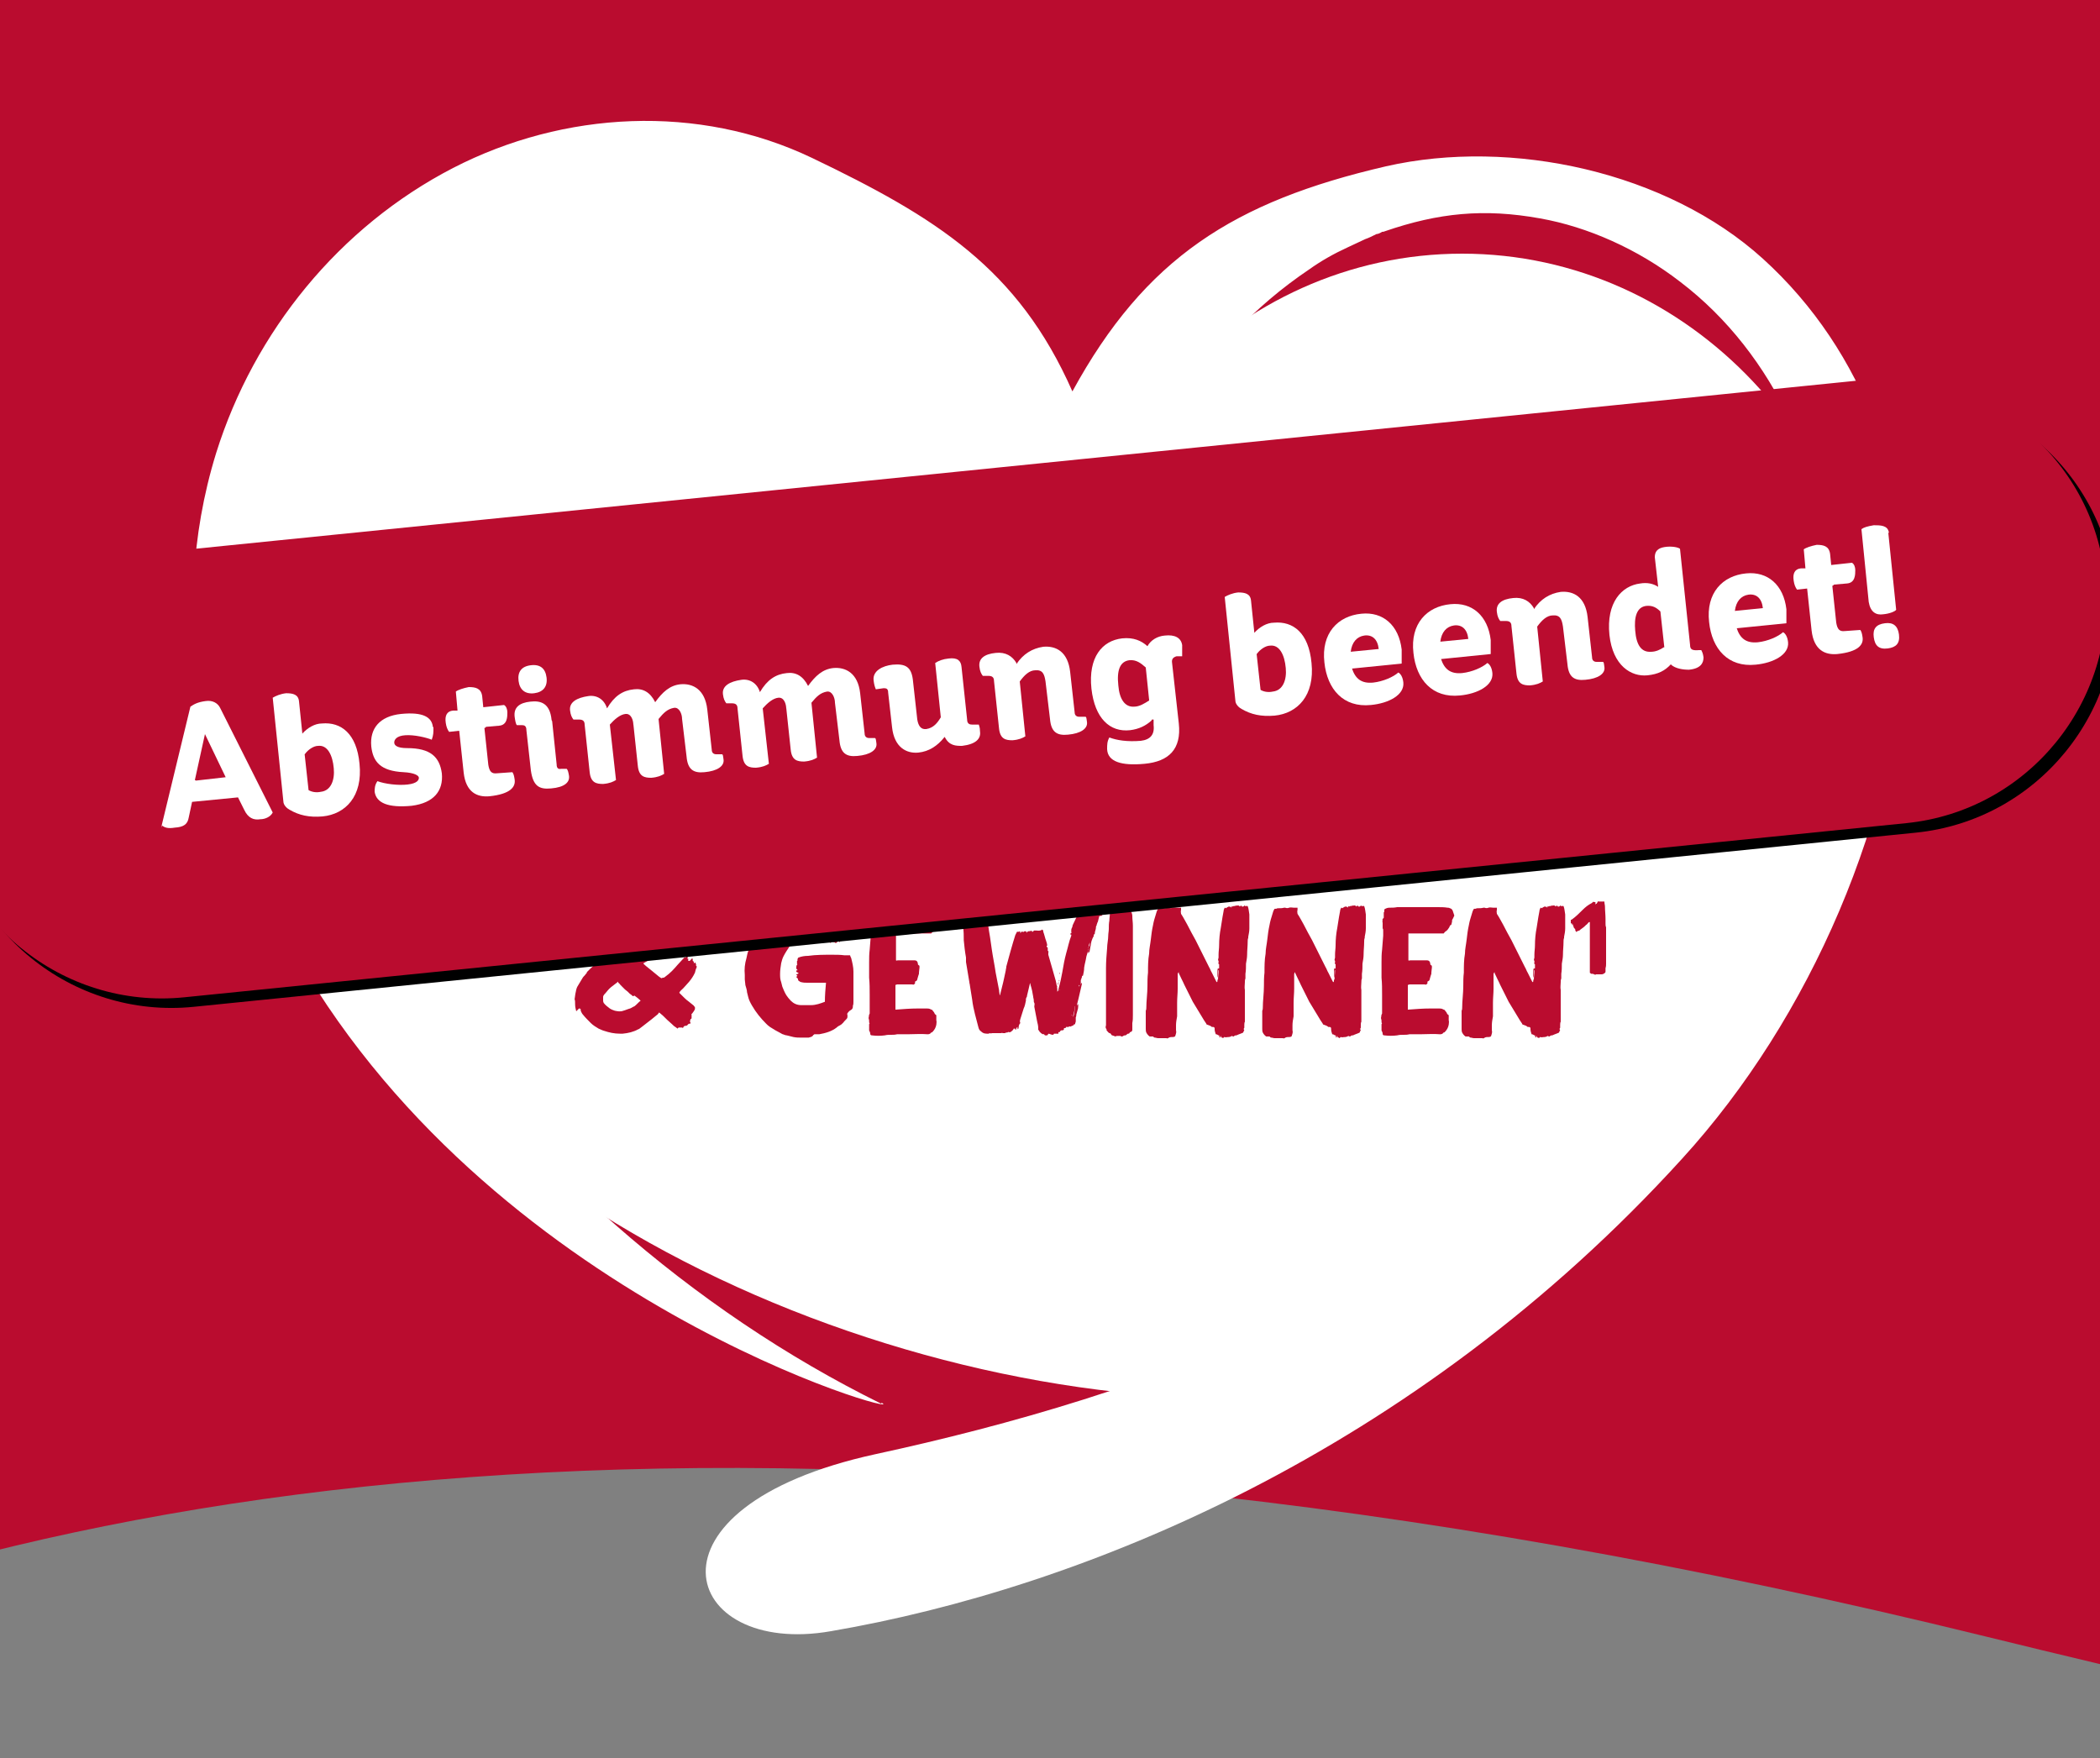
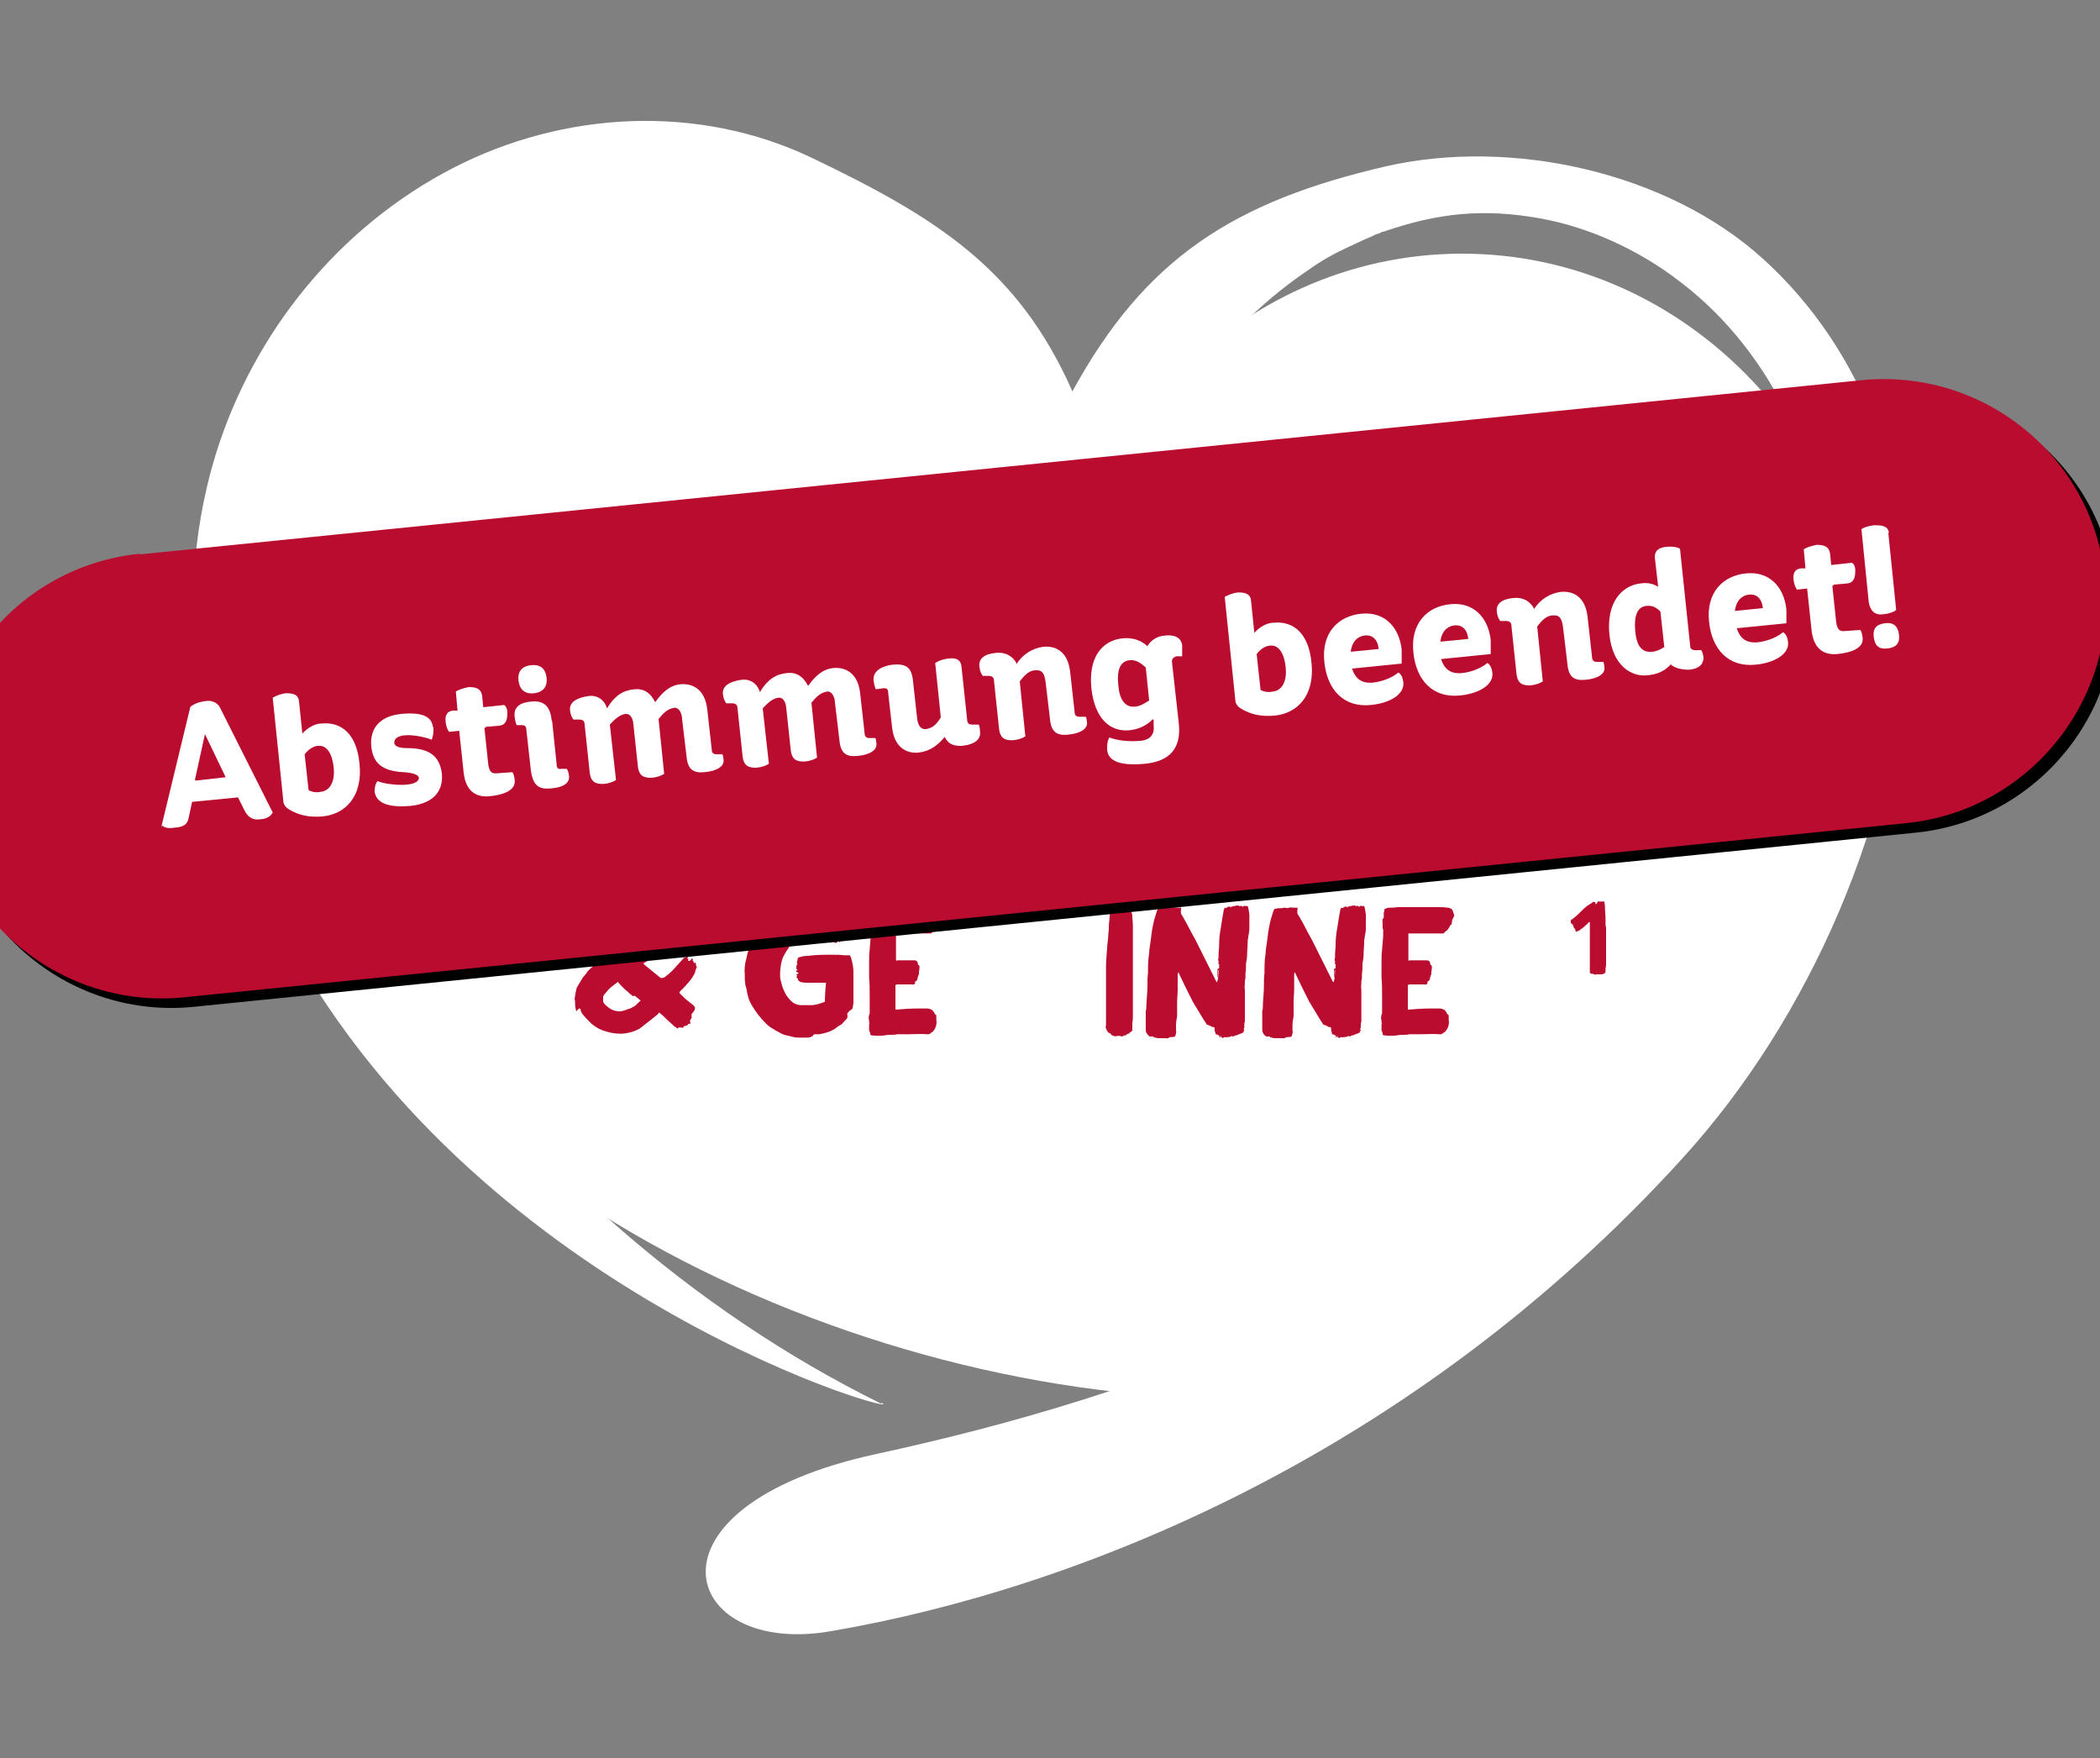
<svg xmlns="http://www.w3.org/2000/svg" id="Ebene_1" version="1.1" viewBox="0 0 375 314">
  <rect x="0" y="0" width="375" height="314" fill="#808080" stroke="none" />
  <defs>
    <style>
      .st0 {
        fill: none;
      }

      .st1 {
        fill: #ba0c2f;
      }

      .st2 {
        isolation: isolate;
      }

      .st3 {
        fill: #fff;
      }

      .st4 {
        clip-path: url(#clippath);
      }
    </style>
    <clipPath id="clippath">
      <rect class="st0" width="375" height="314" />
    </clipPath>
  </defs>
  <g class="st4">
-     <path class="st1" d="M-106,0h1005.4v317.2s-116.4,80.3-544.6-24.9-534.2,98.7-534.2,98.7V0h73.4,0Z" />
-   </g>
+     </g>
  <g>
    <g id="Herz-Störer">
      <g id="Gruppe_47">
        <path id="Pfad_248" class="st3" d="M157.4,250.7c-33.9-16.7-64.2-43.5-85.5-74.9-16.7-24.5-27.9-53.7-22.9-83.6,3.4-20.4,14.8-39,31.4-50.4,3.6-2.4,7.5-4.5,11.6-6.2.4-.2.9-.4,1.3-.5.4,0,.7-.2,1.1-.4,1-.4,2-.6,3.1-1,1.2-.4,2.5-.6,3.7-1,.6-.1,3.1-.6,2.8-.6,9.3-1.4,17.6-.7,26.4,2.3,28,9.7,44.4,38.1,53.4,64.8,1.7,5.3,11.2,3.3,12.9-1,5.8-14.1,13.3-27.5,23.7-38.7,4-4.3,8.5-8.1,13.4-11.4,2.1-1.5,4.4-2.8,6.8-3.9,1.1-.5,2.1-1,3.2-1.5.6-.2,1.2-.5,2-.9.3,0,.7-.2,1-.4.2,0,.3,0,.5-.1,9.6-3.3,17.7-4.1,27.7-2.3,8.5,1.5,17.5,5.5,25,11.3,17.1,13,26.4,34.6,27.1,55.8.9,31-12.2,56.8-31.2,80.4-34.7,43-91.5,62.8-139.6,73.2-43.5,9.5-34.6,36.3-7.9,31.6,44.4-7.6,104-31.6,152-84.4,22.8-25,38.6-61.1,40.1-95.4,1-24.5-7.4-48.7-25.7-65.3-17.1-15.5-44.9-21.6-67.3-16.5-27.2,6.3-43,16.4-56,40.2-9.7-22-24.4-31.1-46.5-41.7-20.3-9.7-44.3-8.4-64.1,1.8-20.3,10.5-35.5,29.2-42.3,50.9-9.2,29.8-2.1,60.4,12.8,87.1,35.2,64.6,112.2,85.6,106,82.5" />
        <path id="Pfad_249" class="st3" d="M100.4,181c39.1,7.6,77.3-20.5,85.6-62.8,8.2-42.3-16.7-82.8-55.8-90.4-39.1-7.6-77.4,20.5-85.6,62.8-8.2,42.3,16.7,82.8,55.8,90.4" />
        <path id="Pfad_250" class="st3" d="M261.1,201.3c40.6,0,73.5-34.9,73.5-78s-33-78-73.5-78-73.5,34.9-73.5,78,33,78,73.5,78" />
        <path id="Pfad_251" class="st3" d="M199.5,248.5c54.1,5.9,101.2-56.4,117.8-97.8,18.8-46.9-58.5-62.6-132.4-69-73.9-6.4-132.3-4.8-135,45.6-3.3,64.2,76,113.2,149.7,121.3" />
      </g>
    </g>
    <g id="Kellogg_s_Kaufen_Voten_Gewinnen1" class="st2">
      <g class="st2">
        <path class="st1" d="M128,115.8c0,0,0,0,0,.1,0,.2,0,.4.2.5,0-.2,0-.3,0-.4-.2-.7-.4-1.3-.6-2,0-.2,0-.3-.1-.5,0-.1,0-.3-.2-.4-.1-.2-.2-.5-.3-.6,0,0,0,0,0,0,0-.2,0-.3-.1-.5,0,0,0-.2,0-.3,0,0,0-.2,0-.2-.1-.2-.1-.4-.2-.6-.1-.2-.2-.4-.3-.7-.3-.6-.6-1.2-.8-1.9,0,0,0,0,0,0,0,0,0,0-.1.2-.2.2-.3.3-.4.5-.4.4-.8.8-1.2,1.2-.2.1-.3.3-.5.4,0,0-.1.2-.2.3-.1.2-.2.4-.1.5,0,.2,0,.4.2.6s0,0,0,.1c0,.2,0,.3,0,.5s0,0,0,.2v-.7c0,.4,0,1.2,0,1.7,0,0,0,0,0-.1,0,.2,0,.3,0,.4,0,0,0,0,0,0,0,0,0,0,0,0,0,.6,0,1.1,0,1.7,0,.3,0,.5.2.6,0,.1,0,.2,0,.3,0,0,0,.2,0,.3,0,0,0,.2,0,.3,0,.4-.2.7-.6.9-.2,0-.4.2-.7,0,0,0-.2,0-.3,0-.4.2-.7.2-1.1.2-.4,0-.7,0-1.1,0-.4,0-.7,0-1.1,0s-.2,0-.3-.1c0,0,0,0-.2,0,0-.2,0-.4-.1-.7s0-.4,0-.6c0,0,0-.1,0-.2,0-1,0-2.1,0-3.1,0-.8,0-1.6,0-2.4,0-1.3-.1-2.6-.2-3.9,0-.9,0-1.7,0-2.6,0-1,0-2,.1-2.9v-2.3c.1-.7.2-1.5.2-2.2,0-.5,0-.9.1-1.4,0,0,0-.2.1-.3.3,0,.6,0,.9,0h.2c.5-.1.9-.1,1.4-.1.2,0,.3,0,.5,0,.3,0,.6,0,.8,0,.2.2.2.4.3.7,0,.4,0,.8.1,1.1,0,.5.1,1.1.2,1.7,0,.4,0,.7,0,1.1,0,.4.1.7,0,1.1,0,0,0,.2,0,.3,0,0,0,.2,0,.3h0c0,.3,0,.5,0,.7,0,0-.1,0-.1,0,0-.2,0-.4,0-.6s0-.2,0-.3c0,0,0,0,0,.1,0,0,0,.2,0,.4v.5c0,0,0,.1,0,.2.2,0,.2.3.2.5,0-.1.2-.2.2-.3.6-.9,1.3-1.8,2.1-2.6l2.4-2.6c.3-.3.5-.7.8-1,.2-.2.4-.5.7-.8l.4-.3s.1,0,.1,0c.3,0,.6,0,.9,0s.5,0,.7,0,.1,0,.2,0c.1,0,.2,0,.3,0,0,0,.1,0,.2.1h0c.1-.1.2-.2.4-.2s.5,0,.7,0c.2.3,0,.6,0,.9,0,0,0,0,.1,0,0,0,0,.2,0,.3.2,0,.3-.1.5-.2,0,0,.2,0,.2,0h.2c.2.1.3.3.2.5,0,0-.1.2-.2.3-.5.6-1.1,1.3-1.7,1.9-.6.7-1.1,1.4-1.7,2l-.9,1.1c-.4.5-.8,1-1.2,1.5,0,0-.1.2,0,.3,0,.2.1.3,0,.5,0,.3,0,.6.3.9v.2c.3.4.5.7.6,1.1l.7,1.4c.5,1,.9,2,1.3,3,.4,1,.8,2.1,1.3,3.1.2.4.3.8.5,1.2.2.3.2.7.3,1,0,0,0,0,0,.1,0,0,0,0-.1.2,0,0,0,.3,0,.4l-.5.3c0,.1,0,.2-.1.3,0,0-.1,0-.2.2h0c-.3,0-.4.1-.6.3,0,0-.1,0-.2,0,0,0,0,0,0,0-.1.2-.4.1-.6.2-.1,0-.3,0-.4.1-.1,0-.2,0-.4,0s-.3,0-.4,0c0,.1-.2,0-.3,0-.1,0-.1,0-.2,0,0,0-.1,0-.2,0l-.3-.3c-.1,0-.2.1-.3,0-.2,0-.2-.2-.4-.2,0,0,0,0,0,0v-.7s0,.2.1.2h0c0-.2-.1-.4-.1-.5-.1,0-.2,0-.3,0-.1-.3-.2-.7-.3-1,0,0,0,0,0,0h0q0-.1,0-.1ZM122.5,101.2h0v-.3h0v.3ZM122.6,103.1h0v-.3h0v.3ZM128.3,116.7h0c0,0,0,0,0,0ZM128.7,117.7h0s0,0,0,0h0Z" />
-         <path class="st1" d="M142,109.4c0,.5,0,1,0,1.5,0,.5,0,1,0,1.5,0,.5,0,1,0,1.4,0,0,0,0,.1,0,1.3,0,2.6-.2,3.9-.2.5,0,1.1,0,1.6,0s.6,0,.8.2c0,0,.1,0,.2,0,.1.2.3.3.4.6,0,.1.2.2.3.3v.7c0,0,0,.1,0,.2.1.3,0,.5,0,.8-.1.5-.3.9-.7,1.3,0,0-.1,0-.2.1,0,0-.1,0-.1,0-.2.2-.4.2-.6.2-1.1,0-2.3,0-3.4,0h-2c-.4.1-.7.1-1.1.1-.4,0-.7,0-1.1.1-.8,0-1.5,0-2.3,0-.2,0-.3-.1-.3-.3h0c0-.3-.2-.5-.2-.6,0-.2,0-.3,0-.5,0-.1,0-.3,0-.4,0,0,0-.1,0-.2.1,0,.1-.2,0-.3,0,0,0-.2,0-.3h0c0-.2-.1-.4-.1-.5.1-.3,0-.5.2-.8,0,0,0-.2,0-.3,0-1,0-2,0-3,0-1.1,0-2.1-.1-3.1,0-.9,0-1.8,0-2.7,0-.8,0-1.5.1-2.3l.2-2.5c0-.3,0-.6,0-.9,0-.2,0-.3-.1-.4,0,0,0-.2,0-.3v-.3c0,0,0-.2,0-.3,0,0,0,0,0-.1,0-.1-.1-.3,0-.4.1,0,.1,0,0,0-.1-.2,0-.3.2-.5,0-.1,0-.3,0-.4,0-.1,0-.2,0-.4s0-.2.1-.3v-.4c.3-.2.6-.3.9-.3.5,0,.9,0,1.4,0,.4,0,.7,0,1.1,0,.6,0,1.3,0,1.9,0s1.2,0,1.8,0,1.6,0,2.4,0c.6,0,1.2,0,1.8.1.1,0,.3,0,.4,0,.2,0,.4.2.5.4.1.3.2.6.3.9-.1.2-.2.5-.4.8v.2c0,.2-.1.4-.1.5,0,0,0,.1-.1.2-.2,0-.2.2-.3.4-.2.3-.3.5-.6.7-.2,0-.3.3-.4.4-.2,0-.4,0-.6,0-.4,0-.8,0-1.2,0-.4,0-.8,0-1.1,0h-1.9c-.2,0-.3,0-.5,0s-.4,0-.7,0h-.3c0,0,0,0,0,.2,0,1.5,0,3.1,0,4.6.1,0,.2,0,.3,0,.8,0,1.6,0,2.4,0,.2,0,.4,0,.6,0,.3,0,.5.1.6.5,0,.2,0,.3.2.4.1,0,.1.2.1.3,0,.3-.1.7-.1,1v.2c-.1.3-.2.6-.3,1,0,.2-.2.3-.4.4,0,0,0,.2,0,.3s-.1.1-.2.2c0,0-.2,0-.3,0-.8,0-1.7,0-2.5,0,0,0-.1,0-.2,0h0Z" />
        <path class="st1" d="M153.3,95.3c.3-.1.5-.3.7-.3.5,0,.9-.3,1.3-.3.3,0,.5,0,.7-.2.1,0,.2,0,.4,0,.3,0,.5.1.7.4.1.2.1.3.2.5.3,1,.4,2.1.4,3.1v1.4c.2.8.2,1.6.3,2.4,0,.8.1,1.6.2,2.4,0,1.1.1,2.3.1,3.4v5.7c0,0,0,.2,0,.3.1,0,.2,0,.2,0,.4,0,.7,0,1,0,.7,0,1.4,0,2.2,0,.6,0,1.2,0,1.9,0,.3,0,.3,0,.5.3,0,.2,0,.4.2.5,0,0,0,0,0,.2,0,.1,0,.2.1.4,0,0,0,.2,0,.3,0,0,0,.1,0,.2,0,.2,0,.4-.1.6,0,0-.1.2-.1.3,0,.1,0,.2-.1.4-.1.2-.3.4-.4.6l-.2.2c-.1,0-.2.2-.2.4-.2,0-.3,0-.5.1-.6,0-1.2,0-1.7,0-.8,0-1.5,0-2.3,0-1.2,0-2.4.1-3.6,0-.5,0-.9,0-1.3-.1-.1,0-.2,0-.3,0-.2,0-.3,0-.4-.3,0,0-.1-.1-.2-.2,0-.1.1-.2,0-.3,0,0,0-.2,0-.3,0,0,0-.2.1-.3,0,0-.2-.2-.1-.3,0,0,0,0,0,0-.1,0,0-.1,0-.2,0,0,0-.1,0-.2,0,0,0-.1.2-.2v-.2c-.1,0-.2,0-.1-.1,0-.2,0-.5,0-.7.1-.6.2-1.1.2-1.7,0-1.1,0-2.2,0-3.2v-2.6c0-.6,0-1.1,0-1.7v-4.2c-.1-.7-.1-1.3-.1-2s0-1,0-1.6c0-.8.1-1.6.2-2.5,0-.1,0-.3,0-.4h0s0,0,0,0Z" />
        <path class="st1" d="M166.8,95.3c.3-.1.5-.3.7-.3.5,0,.9-.3,1.3-.3.3,0,.5,0,.7-.2.1,0,.2,0,.4,0,.3,0,.5.1.7.4.1.2.1.3.2.5.3,1,.4,2.1.4,3.1v1.4c.2.8.2,1.6.3,2.4,0,.8.1,1.6.2,2.4,0,1.1.1,2.3.1,3.4v5.7c0,0,0,.2,0,.3.1,0,.2,0,.2,0,.4,0,.7,0,1,0,.7,0,1.4,0,2.2,0,.6,0,1.2,0,1.9,0,.3,0,.3,0,.5.3,0,.2,0,.4.2.5,0,0,0,0,0,.2,0,.1,0,.2.1.4,0,0,0,.2,0,.3,0,0,0,.1,0,.2,0,.2,0,.4-.1.6,0,0-.1.2-.1.3,0,.1,0,.2-.1.4-.1.2-.3.4-.4.6l-.2.2c-.1,0-.2.2-.2.4-.2,0-.3,0-.5.1-.6,0-1.2,0-1.7,0-.8,0-1.5,0-2.3,0-1.2,0-2.4.1-3.6,0-.5,0-.9,0-1.3-.1-.1,0-.2,0-.3,0-.2,0-.3,0-.4-.3,0,0-.1-.1-.2-.2,0-.1.1-.2,0-.3,0,0,0-.2,0-.3,0,0,0-.2.1-.3,0,0-.2-.2-.1-.3,0,0,0,0,0,0-.1,0,0-.1,0-.2,0,0,0-.1,0-.2,0,0,0-.1.2-.2v-.2c-.1,0-.2,0-.1-.1,0-.2,0-.5,0-.7.1-.6.2-1.1.2-1.7,0-1.1,0-2.2,0-3.2v-2.6c0-.6,0-1.1,0-1.7v-4.2c-.1-.7-.1-1.3-.1-2s0-1,0-1.6c0-.8.1-1.6.2-2.5,0-.1,0-.3,0-.4h0s0,0,0,0Z" />
        <path class="st1" d="M187.8,118.5c-.4.3-.9.2-1.4.2,0,0-.1,0-.2,0-.7-.3-1.3-.6-1.9-1-.9-.6-1.7-1.3-2.3-2.3-.5-.7-.8-1.5-1.1-2.3-.4-1-.6-2-.8-3.1,0-.4-.1-.9-.1-1.3,0-1.1,0-2.2,0-3.3.1-1,.3-2,.7-3,.4-1.1.9-2,1.6-2.9.1-.2.3-.4.4-.5l.5-.5.4-.4c.1,0,.2-.1.3-.2.4-.3.8-.6,1.2-.9.1,0,.2-.2.3-.3.1-.2.3-.2.5-.3l.7-.3c.2,0,.3,0,.5-.1.3,0,.7-.2,1-.2.6,0,1.1-.2,1.7-.2,1.5,0,2.9.2,4.2.9.7.4,1.4.9,1.9,1.5.4.5.8,1,1.1,1.6.2.4.5.9.6,1.4.1.4.2.8.4,1.2.1.3.2.6.2,1,0,.7.2,1.3.2,2,0,.2,0,.4,0,.5,0,.2,0,.4,0,.5,0,.5,0,1.1,0,1.6,0,.4-.1.9-.2,1.3-.1.8-.3,1.5-.5,2.2-.2.7-.6,1.4-.9,2.1-.2.4-.5.8-.8,1.2-.3.4-.6.9-1.1,1.2-.2.2-.4.4-.7.6,0,0-.1,0-.1.2-.7.5-1.4,1-2.2,1.4-.5.2-1.1.4-1.7.5-.5.1-1.1.2-1.6.2-.3,0-.6,0-1,0h0ZM193.1,106.1c0-.5,0-1-.1-1.5-.1-.7-.2-1.4-.5-2-.1-.3-.3-.6-.5-.9-.2-.3-.5-.6-.8-.7-.4-.2-.8-.3-1.2-.3-.1,0-.2,0-.3,0-.4,0-.7,0-1,0h-.4c-.1.2-.3.2-.4.3-.6.3-1,.8-1.4,1.3-.3.5-.6,1.1-.8,1.6-.2.5-.3,1-.4,1.5-.1.9-.1,1.8,0,2.6.1,1.2.4,2.5.9,3.6.1.4.3.7.6,1,0,0,.1.1.2.2.3.2.6.4.9.5s.7.2,1,0h.1c.3,0,.5-.2.8-.3.9-.5,1.5-1.2,2.1-2,.1-.1.2-.3.2-.4l.6-1.7c.3-.9.5-1.8.4-2.8v-.2h0Z" />
        <path class="st1" d="M218.5,100.9c0,0,0,0-.1-.2v.3c-.1,0-.2,0-.2,0,0,0-.1-.1-.2-.2,0,.1-.1.2-.2.4,0,0,0,.2-.1.4,0-.1,0-.2-.1-.3,0,0,0,0,0,0s0,0-.1,0v.3c0,0,0,0,0,.2-.2-.1-.1-.3-.2-.4,0,0-.1.1-.2.2,0,0,0,0-.1,0,0,0,0,0,0,0,0,.1,0,.3-.3.3,0,0-.1,0-.1,0,0,0-.1,0-.2,0,0,0-.2-.2-.3-.3,0,.2-.2.3-.3.4l-.3-.2c-.4-.2-.6-.5-.8-.8-.3-.5-.8-.7-1.3-.8-.4,0-.8,0-1.2,0-.5,0-.9,0-1.3.3-.6.3-1.2.7-1.6,1.2-.3.3-.5.7-.8,1-.4.6-.8,1.2-1.1,1.8-.2.4-.3.8-.4,1.2-.1.6-.2,1.3-.2,1.9,0,.5,0,1,.2,1.5l.2.8c.2.5.4,1,.7,1.5.2.3.5.7.8,1,.5.5,1.1.8,1.9.8.6,0,1.2,0,1.7,0,.9,0,1.7-.3,2.5-.6,0-1.1.1-2.3.2-3.4-.1,0-.2,0-.2,0-1.1,0-2.1,0-3.1,0-.4,0-.7,0-1.1,0-.1,0-.3,0-.4-.2-.1,0-.2-.2-.2-.3,0,0,0,0,0-.1-.1,0-.2-.2-.3-.3l.2-.3c0,0-.1,0-.2,0,0-.2.3-.1.4-.3-.1-.2-.5-.1-.4-.5h.2c0-.2-.1-.2-.2-.3,0,0,0-.1,0-.2,0-.2,0-.4.2-.6,0,0-.1-.1-.1-.2,0,0,.1-.1,0-.3,0,0,.1,0,.1-.1,0-.2,0-.5.2-.6.5-.2,1.1-.3,1.7-.3,1.4-.2,2.9-.2,4.3-.2.7,0,1.5,0,2.2,0,.3,0,.6,0,1,0,0,.1.1.3.2.5.2.8.4,1.6.4,2.4,0,1.1,0,2.1,0,3.2s0,1.6,0,2.3c0,.2,0,.5-.1.7,0,0,0,0,0,.2,0,.3-.2.5-.4.6s-.4.3-.6.6c0,0,0,.1,0,.2.1.2,0,.4,0,.6-.2.3-.5.5-.7.8l-.2.2c-.1.1-.2.2-.4.3s-.4.2-.6.4c-.9.7-2,1-3.1,1.2h-.9c0,.1-.2.1-.2.2-.2.3-.5.3-.8.4-.2,0-.3,0-.5,0-.3,0-.6,0-.9,0-.4,0-.8,0-1.3,0l-1.2-.3c-.2,0-.4-.1-.7-.2-.1,0-.2-.1-.4-.2-.6-.3-1.3-.7-1.9-1.1-.3-.2-.5-.4-.7-.6-1-1-1.8-2-2.5-3.2-.3-.5-.6-1.1-.7-1.6l-.2-.8c0-.4-.2-.9-.3-1.3,0-.3-.1-.7-.1-1s0-.5,0-.8c-.1-1,0-2,.3-3,.1-.5.2-1,.4-1.5.2-.7.5-1.4,1-2,.5-.8,1.1-1.7,1.8-2.4.9-1,1.9-1.8,3-2.4.3-.1.5-.3.8-.4.6-.3,1.2-.5,1.9-.7.4,0,.7-.2,1.1-.3.9-.3,1.8-.3,2.7-.2.8,0,1.6.3,2.4.5.5.1,1,.4,1.4.7.6.4,1.1.9,1.5,1.5l.6.8c.2.2.2.5.3.7,0,.1,0,.3,0,.4-.2.2-.2.5-.4.8-.1.2-.2.4-.3.6,0,0,0,0,0,0-.1,0-.1,0-.1,0,0,0,0,.2-.1.3h0Z" />
        <path class="st1" d="M239.8,100.9c0,0,0,0-.1-.2v.3c-.1,0-.2,0-.2,0,0,0-.1-.1-.2-.2,0,.1-.1.2-.2.4,0,0,0,.2-.1.4,0-.1,0-.2-.1-.3,0,0,0,0,0,0s0,0-.1,0v.3c0,0,0,0,0,.2-.2-.1-.1-.3-.2-.4,0,0-.1.1-.2.2,0,0,0,0-.1,0,0,0,0,0,0,0,0,.1,0,.3-.3.3,0,0-.1,0-.1,0,0,0-.1,0-.2,0,0,0-.2-.2-.3-.3,0,.2-.2.3-.3.4l-.3-.2c-.4-.2-.6-.5-.8-.8-.3-.5-.8-.7-1.3-.8-.4,0-.8,0-1.2,0-.5,0-.9,0-1.3.3-.6.3-1.2.7-1.6,1.2-.3.3-.5.7-.8,1-.4.6-.8,1.2-1.1,1.8-.2.4-.3.8-.4,1.2-.1.6-.2,1.3-.2,1.9,0,.5,0,1,.2,1.5l.2.8c.2.5.4,1,.7,1.5.2.3.5.7.8,1,.5.5,1.1.8,1.9.8.6,0,1.2,0,1.7,0,.9,0,1.7-.3,2.5-.6,0-1.1.1-2.3.2-3.4-.1,0-.2,0-.2,0-1.1,0-2.1,0-3.1,0-.4,0-.7,0-1.1,0-.1,0-.3,0-.4-.2-.1,0-.2-.2-.2-.3,0,0,0,0,0-.1-.1,0-.2-.2-.3-.3l.2-.3c0,0-.1,0-.2,0,0-.2.3-.1.4-.3-.1-.2-.5-.1-.4-.5h.2c0-.2-.1-.2-.2-.3,0,0,0-.1,0-.2,0-.2,0-.4.2-.6,0,0-.1-.1-.1-.2,0,0,.1-.1,0-.3,0,0,.1,0,.1-.1,0-.2,0-.5.2-.6.5-.2,1.1-.3,1.7-.3,1.4-.2,2.9-.2,4.3-.2.7,0,1.5,0,2.2,0,.3,0,.6,0,1,0,0,.1.1.3.2.5.2.8.4,1.6.4,2.4,0,1.1,0,2.1,0,3.2s0,1.6,0,2.3c0,.2,0,.5-.1.7,0,0,0,0,0,.2,0,.3-.2.5-.4.6s-.4.3-.6.6c0,0,0,.1,0,.2.1.2,0,.4,0,.6-.2.3-.5.5-.7.8l-.2.2c-.1.1-.2.2-.4.3s-.4.2-.6.4c-.9.7-2,1-3.1,1.2h-.9c0,.1-.2.1-.2.2-.2.3-.5.3-.8.4-.2,0-.3,0-.5,0-.3,0-.6,0-.9,0-.4,0-.8,0-1.3,0l-1.2-.3c-.2,0-.4-.1-.7-.2-.1,0-.2-.1-.4-.2-.6-.3-1.3-.7-1.9-1.1-.3-.2-.5-.4-.7-.6-1-1-1.8-2-2.5-3.2-.3-.5-.6-1.1-.7-1.6l-.2-.8c0-.4-.2-.9-.3-1.3,0-.3-.1-.7-.1-1s0-.5,0-.8c-.1-1,0-2,.3-3,.1-.5.2-1,.4-1.5.2-.7.5-1.4,1-2,.5-.8,1.1-1.7,1.8-2.4.9-1,1.9-1.8,3-2.4.3-.1.5-.3.8-.4.6-.3,1.2-.5,1.9-.7.4,0,.7-.2,1.1-.3.9-.3,1.8-.3,2.7-.2.8,0,1.6.3,2.4.5.5.1,1,.4,1.4.7.6.4,1.1.9,1.5,1.5l.6.8c.2.2.2.5.3.7,0,.1,0,.3,0,.4-.2.2-.2.5-.4.8-.1.2-.2.4-.3.6,0,0,0,0,0,0-.1,0-.1,0-.1,0,0,0,0,.2-.1.3h0Z" />
        <path class="st1" d="M246.7,96c.2,0,.4,0,.5,0,.1.4.1.8.1,1.2,0,.5,0,1,0,1.6,0,.8,0,1.7-.2,2.5,0,0,0,.1,0,.2,0,.4-.2.8-.5,1.1-.3.3-.5.7-.8,1-.2.2-.5.4-.8.6,0,0,0-.1,0-.2-.1,0-.2,0-.4.2,0-.1.1-.3.2-.4-.1,0-.2,0-.3,0h0c.2-.3.4-.6.8-.6,0,0,.1,0,.1,0,.3-.3.5-.6.6-1,0-.3.2-.5.3-.7.2-.3.3-.6.3-.9h-.5s0,0,0,0c0,0,0,0,0,0-.1,0-.2.3-.4.3,0,0,0-.1-.1-.2,0,0-.2,0-.2,0,0,0,0,0,0,0h0c-.1,0,0,0-.1,0h-.2c-.2,0-.4,0-.6,0l-.2.2c0,0-.1-.1-.1-.2-.2,0-.4,0-.4-.2,0,0-.1,0-.2.2,0,0,0,0,0,0,0-.8.1-1.6.2-2.4,0-.4,0-.8,0-1.2,0-.1,0-.3,0-.4,0-.2.1-.3.3-.3s.4,0,.6,0h0c.1.1,0,.3.2.4,0,0,0,0,0,0,0-.2.1-.4.4-.4.2,0,.3,0,.5,0v.4c.3,0,.2-.3.3-.4h.2c0,0,.1,0,.2,0,.2.2.1.4.1.5,0,.2,0,.4,0,.5,0,0,0-.2,0-.3,0-.3,0-.5.2-.8h0Z" />
        <path class="st1" d="M262.2,116.8c-1.1,1-2.1,2-3.6,2.4-.1,0-.2,0-.3,0-.8,0-1.6.2-2.4,0-.6,0-1.2-.3-1.8-.5-.3,0-.5-.2-.7-.4-.4-.2-.8-.5-1.2-.8-.2,0-.3-.2-.4-.4-.5-.5-1.1-1-1.5-1.6-.4-.5-.7-1.1-.8-1.7-.2-.7-.2-1.5,0-2.2.1-.3.2-.7.3-1,.1-.4.4-.6.7-.8l.3-.2c.1,0,.3-.1.4-.2.2,0,.4-.2.4-.3.2,0,.4-.2.6-.3,0,0,.1-.2.1-.2.2,0,.3,0,.4,0,.1,0,0-.2.2-.2s.2,0,.3,0,0,0,0,0c.2.2.2.3.1.6,0,0,0,0,0,.1,0,.4-.1.9-.2,1.4,0,.4,0,.8.2,1.3.1.3.3.5.5.7.3.4.7.8,1.1,1.1.3.3.7.4,1.2.6.1,0,.3,0,.5.1.5,0,.9,0,1.2-.3.4-.4.9-.8,1.4-1.2.5-.5.8-1,1-1.6.1-.4.1-.8,0-1.2-.2-.6-.4-1.1-.8-1.5,0,0-.1-.2-.2-.3-.2-.2-.4-.3-.8-.3s-.5,0-.7,0c-.6,0-1.2-.1-1.7-.2-.4,0-.7-.2-1.1-.3-.9-.3-1.7-.8-2.5-1.3-.8-.6-1.4-1.2-1.9-2.1-.5-.8-.6-1.7-.6-2.7,0-.9.2-1.8.7-2.6.4-.7.9-1.3,1.5-1.7.4-.3.9-.6,1.4-.8.4-.2.8-.4,1.2-.6.1,0,.2-.1.3-.2.7-.3,1.5-.6,2.3-.6h.7c.7-.2,1.3,0,2,.2.4.1.8.3,1.1.5.5.3,1,.6,1.3,1,0,0,0,0,.1,0,.2.2.3.4.4.7h0c0,.2,0,.2,0,.3.1.3,0,.5-.2.6s-.3.4-.4.6c0,0,0,0,0,0-.2,0-.2.3-.4.4-.2,0-.3.3-.4.4,0,.1-.2.2-.4.2,0,.1,0,.2,0,.3-.2,0-.3,0-.4,0-.1,0,0,.2-.1.2,0,0,0,.1-.1.1s-.1,0-.2,0c0,0-.1,0-.2.1-.1-.1-.3-.3-.4-.4-.4-.4-.8-.6-1.3-.8-.1,0-.3,0-.4,0-.7,0-1.3.2-1.9.4-.3.1-.6.3-.8.4-.2.1-.4.2-.6.3-.1,0-.3.1-.3.3,0,.2-.2.3-.2.5,0,0,0,.2,0,.3.1.3.2.6.5.9.4.3.8.5,1.3.5.3,0,.6,0,.9,0,.7,0,1.3.1,2,.2.4,0,.8,0,1.2.1.5,0,.9.2,1.3.4.5.2.9.4,1.2.7.5.5,1,1,1.4,1.5.4.5.7.9.9,1.5.2.5.4.9.5,1.3.1.3.2.7.2,1,0,.7,0,1.3-.1,2-.2,1.7-1,3.3-2.3,4.4-.3.3-.6.5-.9.8h0Z" />
      </g>
      <g class="st2">
        <path class="st1" d="M93.7,149c0,0,0,0,0,.1,0,.2,0,.4.2.5,0-.2,0-.3,0-.4-.2-.7-.4-1.3-.6-2,0-.2,0-.3-.1-.5,0-.1,0-.3-.2-.4-.1-.2-.2-.5-.3-.6s0-.1,0-.1c0-.2,0-.3-.1-.5,0-.1,0-.2,0-.3,0,0,0-.2,0-.2-.1-.2-.1-.4-.2-.6-.1-.2-.2-.4-.3-.7-.3-.6-.6-1.2-.8-1.9,0,0,0,0,0,0,0,0,0,.1-.1.2-.2.2-.3.3-.4.5-.4.4-.8.8-1.2,1.2-.2.1-.3.3-.5.4,0,0-.1.2-.2.3-.1.2-.2.4-.1.5,0,.2,0,.4.2.6,0,0,0,.1,0,.1,0,.2,0,.3,0,.5s0,0,0,.2v-.7c0,.4,0,1.2,0,1.7,0,0,0,0,0-.1,0,.2,0,.3,0,.4,0,0,0,0,0,0,0,0,0,0,0,0,0,.6,0,1.1,0,1.7,0,.3,0,.5.2.6,0,.1,0,.2,0,.3,0,0,0,.2,0,.3,0,.1,0,.2,0,.3,0,.4-.2.7-.6.9-.2,0-.4.2-.7.1,0,0-.2,0-.3,0-.4.2-.7.2-1.1.2-.4,0-.7,0-1.1,0-.4,0-.7,0-1.1,0s-.2,0-.3-.1c0,0,0,0-.2,0,0-.2,0-.4-.1-.7s0-.4,0-.6c0,0,0-.1,0-.2,0-1,0-2.1,0-3.1,0-.8,0-1.6,0-2.4,0-1.3-.1-2.6-.2-3.9,0-.9,0-1.7,0-2.6,0-1,0-2,.1-2.9v-2.3c.1-.7.2-1.5.2-2.2,0-.5,0-.9.1-1.4,0-.1,0-.2.1-.3.3,0,.6-.1.9,0h.2c.5-.1.9-.1,1.4-.1.2,0,.3,0,.5,0,.3,0,.6,0,.8,0,.2.2.2.4.3.7,0,.4,0,.8.1,1.1,0,.5.1,1.1.2,1.7,0,.4,0,.7,0,1.1,0,.4.1.7,0,1.1,0,.1,0,.2,0,.3,0,.1,0,.2,0,.3h0c0,.3,0,.5,0,.7,0,0-.1,0-.1,0,0-.2,0-.4,0-.6s0-.2,0-.3c0,0,0,0,0,.1,0,.1,0,.2,0,.4v.5c0,0,0,.1,0,.2.2.1.2.3.2.5,0-.1.2-.2.2-.3.6-.9,1.3-1.8,2.1-2.6l2.4-2.6c.3-.3.5-.7.8-1,.2-.2.4-.5.7-.8l.4-.3s0,0,.1,0c.3,0,.6,0,.9,0s.5,0,.7,0,.1,0,.2,0c.1.1.2,0,.3,0,0,0,.1.1.2.1h0c.1-.1.2-.2.4-.2s.5,0,.7,0c.2.3,0,.6,0,.9,0,0,0,0,.1,0,0,0,0,.2,0,.3.2,0,.3-.1.5-.2,0,0,.2,0,.2.1h.2c.2.1.3.3.2.5,0,.1,0,.2-.2.3-.5.6-1.1,1.3-1.7,1.9-.6.7-1.1,1.4-1.7,2l-.9,1.1c-.4.5-.8,1-1.2,1.5,0,.1,0,.2,0,.3,0,.2.1.3,0,.5,0,.3,0,.6.3.9v.2c.3.4.5.7.6,1.1l.7,1.4c.5,1,.9,2,1.3,3,.4,1,.8,2.1,1.3,3.1.2.4.3.8.5,1.2.2.3.2.7.3,1,0,0,0,.1,0,.1,0,0,0,.1-.1.2,0,.1,0,.3,0,.4l-.5.3c0,.1,0,.2,0,.3,0,0-.1.1-.2.2h0c-.3-.1-.4.1-.6.3,0,0,0,0-.2,0,0,0,0,0,0,0-.1.2-.4.1-.6.2-.1,0-.3,0-.4.1,0,0-.2,0-.4,0s-.3,0-.4,0c0,.1-.2,0-.3.1,0,0-.1,0-.2,0,0,0-.1,0-.2,0l-.3-.3c0,0-.2.1-.3,0-.2,0-.2-.2-.4-.2,0,0,0,0,0-.1v-.7s0,.2.1.2h0c0-.2,0-.4-.1-.5,0,0-.2,0-.3,0-.1-.3-.2-.7-.3-1,0,0,0,0,0-.1h0q0-.1,0-.1ZM88.2,134.4h0v-.3h0v.3ZM88.3,136.4h0v-.3h0v.3ZM94,149.9h0c0,0,0,0,0,0ZM94.3,150.9h0s0,0,0,0h0Z" />
        <path class="st1" d="M118.5,145c.1.4.2.8.4,1.2l.8,2.7c0,.1,0,.2,0,.2,0,.3.1.5.2.7,0-.1,0-.2,0-.3l-.2-.9c.1,0,.2.2.2.4,0,.3.1.6.2.9,0,.2,0,.4,0,.6,0,.1,0,.2,0,.3,0,0-.2,0-.2,0,0,.2,0,.5,0,.6,0,0-.1-.2-.2-.2,0,0-.2.1-.3.2l-.2-.2c-.1.1-.3.2-.4.4,0,0-.2-.1-.4-.1-.1,0-.3,0-.4,0,0,0,0,0-.2,0-.2,0-.4,0-.6,0-.2,0-.4,0-.7,0-.3,0-.4-.2-.6-.4,0,0,0,0-.2,0,0,0-.1-.1-.2-.2,0,0-.1,0-.2-.1,0-.2,0-.4-.1-.6,0-.2,0-.5-.2-.7,0-.2,0-.4,0-.5,0-.2,0-.3,0-.5,0-.2,0-.3-.1-.5-.2-.2-.2-.5-.2-.7,0-.1,0-.2-.2-.2-.2,0-.3,0-.5,0-.2,0-.5,0-.7,0-.3,0-.7,0-1,0,0,0-.2,0-.3,0-.5,0-1.1,0-1.7,0h0c-.4.1-.8,0-1.1.1-.4,0-.7,0-1.1,0,0,0-.2,0-.4,0,0,.1,0,.2-.2.4-.4.9-.8,1.8-1.1,2.8-.1.3-.3.6-.4.9,0,.2-.3.2-.5.3,0,0,0,0,0,0-.1-.1-.3,0-.4,0h0c0,0-.2-.2-.3-.3,0,0,0,.1-.2.2-.2,0-.4,0-.6-.1-.2-.1-.5-.1-.7-.2-.3,0-.6-.2-.9-.2-.2,0-.3-.2-.3-.4,0-.2,0-.4,0-.6l.4-1.6c0-.4.2-.8.4-1.1.1-.2.2-.5.3-.7l.8-2.4c.2-.5.3-1,.5-1.5.2-.7.4-1.4.6-2,.1-.3.2-.7.3-1,0-.3.2-.6.3-.9v-.3c.5-.5.5-1.1.8-1.7,0-.2.2-.4.3-.6,0-.2,0-.4.2-.6v-.3c.3-.3.4-.7.5-1.1v-.3c.3-.3.3-.6.5-.9,0,0,0,0,0,0,0-.3,0-.5.2-.7,0-.2,0-.4.3-.6,0,0,0,0,0-.1,0-.4.2-.8.3-1.2.2-.5.3-1.1.6-1.6,0-.1,0-.2.2-.4h.5c0,0,0-.2,0-.3.2,0,.3,0,.5-.1,0,0,.2-.1.3-.1.1,0,.3,0,.4,0,.3,0,.5-.2.8-.1,0,0,.2,0,.2,0,.1,0,.3,0,.4,0,.1-.2.3-.2.5-.1,0,0,.2,0,.3,0,.5,0,.6,0,.8.5.2.5.3.9.5,1.4l.6,2c.2.6.3,1.2.5,1.7,0,.3.2.6.3.9.2.8.4,1.6.6,2.4.2.9.4,1.7.7,2.6.2.7.4,1.3.5,2,0,.1,0,.3.1.4.1.6.3,1.2.5,1.7.3.9.6,1.8.8,2.7,0,0,0,0,0,0l-.3-.8c0-.1,0-.2-.1-.3h0c0-.4,0-.7-.2-1-.2-.5-.3-1-.4-1.5,0-.3-.2-.6-.2-1,0,0,0-.1-.1-.1,0-.2,0-.3-.1-.4,0-.1,0-.2,0-.3,0,.1,0,.2,0,.3,0,.1,0,.2.1.4,0,.4.2.9.3,1.4.2.5.3,1.1.5,1.6l.2.6h0s0,0,0,0ZM109.4,143.2c.3.1.6,0,.9,0,0,0,.2,0,.3,0,0,0,0,0,0,0h.1c.2.1.5,0,.7,0s.6,0,.9,0c.3,0,.5,0,.8,0,.2,0,.2-.2.2-.3-.2-.3-.3-.6-.3-1,0-.2,0-.5-.2-.7,0-.2,0-.3-.1-.5v-.5c-.2-.2-.3-.3-.3-.5,0-.2,0-.3,0-.5,0-.2-.1-.3-.2-.5-.1-.4-.2-.8-.3-1.3,0-.2,0-.5-.2-.8,0,.1-.1.2-.2.3-.1.4-.3.8-.4,1.1l-.5,1.4c-.2.5-.4,1-.5,1.6,0,.3-.2.5-.3.8l-.4,1.3c0,.1,0,.2,0,.3h0ZM112.4,138.6h0s0,0,0,0h0ZM116.4,137.1h0c0,.1,0,0,0,0h0ZM116.5,137.5h0c0,.1,0,.1,0,.1h0ZM116.7,138.2c0,0,0,.1,0,.2,0,0,0-.1,0-.2,0-.1,0-.2,0-.3,0,.1,0,.2,0,.3ZM116.9,139.2h0s0,0,0,0h0ZM117,139.5s0,0,0,0h0c0,.1,0,0,0,0ZM117.1,140c0,0,0-.1,0-.2h0v.2l.2.5c0-.2,0-.3,0-.5,0,0,0,0,0,0ZM118.4,144.9h0s0,0,0,0h0ZM119.5,151.2h0s0,0,0,0c0,0,0,0,0,0h0Z" />
        <path class="st1" d="M122.8,129.1c.2,0,.4-.1.6-.1,0,0,0,0,.2,0,0,0,.2-.1.4,0h.1c0,0,.2,0,.3,0,.2,0,.5,0,.7,0,.4,0,.8.1,1.3,0,0,0,.2,0,.4,0,0,.1,0,.2,0,.3,0,.2,0,.4,0,.6v2.1c0,1,0,2,0,3,0,.9,0,1.8.1,2.7,0,.3,0,.5,0,.8,0,.7,0,1.5,0,2.2,0,0,0,.1,0,.2,0,1,0,2.1,0,3.1,0,1.2.5,2.2,1.5,2.9.5.4,1.1.5,1.7.5h.8c.2.1.3.2.4.3s.2.1.4,0c.1-.1.3-.2.4-.3.2-.1.3-.2.5-.4.2-.3.4-.5.6-.8.3-.4.6-.9.7-1.5.1-.4.1-.8.2-1.3,0-.5,0-1,0-1.5s0-1,0-1.5c0-.5,0-1,0-1.5s0-.5,0-.7c0-1,0-1.9,0-2.9,0-.9,0-1.9.2-2.8,0-.7.2-1.3.2-1.9,0-.3,0-.6.1-.9,0-.3.1-.6.2-.9.3-.1.5-.2.7-.1,0,0,.1-.2.3-.2,0,0,.1,0,.2.1.1,0,.3,0,.4,0h.1c.1-.2.2-.1.4,0,.1,0,.2.1.3,0,0,0,0,0,.1,0s0,.1.1,0c.1-.1.3,0,.4,0h.2c0,0,.1,0,.2.1,0,0,0,0,.1,0,.2-.1.4,0,.5.2,0,.2.1.4.2.6.1.7.2,1.5.2,2.2v7.6c0,.7,0,1.4.1,2.1,0,.4,0,.8,0,1.2,0,.8-.2,1.6-.2,2.5,0,.7-.2,1.3-.4,2v.3c-.2.3-.3.6-.4.9-.2.4-.4.8-.7,1.2-.6.7-1.2,1.2-1.9,1.8-.3.2-.7.5-1,.7-.3.2-.5.3-.9.3-.3,0-.7.2-1,.1-.1,0-.2,0-.3,0-.2,0-.4,0-.6,0h-.5c-.3,0-.6,0-.9,0-.5,0-1,0-1.5,0-.3-.1-.7-.1-1-.2-.5-.1-1.1-.3-1.5-.6-.5-.3-1-.6-1.5-1-.5-.4-1-.9-1.4-1.4-.5-.7-.9-1.5-1.1-2.3v-.3c-.5-1-.6-2.1-.5-3.2,0-.5,0-.9,0-1.4,0-.8,0-1.6,0-2.4v-2c0-.6,0-1.1,0-1.7,0-.7,0-1.4,0-2.1,0-.9.1-1.8.2-2.6,0-.6.2-1.2.2-1.9,0-.1,0-.2,0-.4h0q0,0,0,0Z" />
        <path class="st1" d="M157.2,131.5c0,.1,0,.2-.1.4-.1.2-.1.4-.1.7,0,.3,0,.6,0,.9,0,.2,0,.3-.1.4-.2.1-.2.3-.2.5,0,.1,0,.2,0,.3,0,.2-.2.3-.4.3h-.8c-1-.2-1.9-.3-2.9-.3-.8,0-1.6,0-2.4,0h-.3c-.1,0-.2,0-.3.1,0,0-.1,0-.1,0-.4,0-.8,0-1.3,0-.2,0-.3,0-.5,0,0,.4,0,.7.1,1,0,.3,0,.7,0,1s0,.7,0,1h.2c.7,0,1.4-.1,2.2-.2.1,0,.2,0,.4,0,.3,0,.6,0,1,0,.2,0,.3,0,.5.2.2.2.5.5.6.8,0,.2.1.3,0,.5-.1.2-.1.4,0,.5,0,.1.1.2.2.3,0,.2-.1.4-.1.5,0,.1,0,.3,0,.5s0,.4,0,.5c0,0,0,.1,0,.2,0,.3,0,.5,0,.7s0,.1-.1.2c-.2.2-.2.4-.2.7h0c0,.3,0,.4-.2.4-.2,0-.5,0-.7,0-.4,0-.7,0-1.1,0s-.8,0-1.2,0c0,0,0,0-.1,0-.3.2-.7.1-1,.1h0v3.1c0,.2,0,.5,0,.7,0,.7,0,1.4,0,2.1s0,.2,0,.2c0,.2-.2.3-.3.5,0,0,0,.1-.1.1-.2.1-.4.2-.6.3,0,0-.1,0-.1,0l-.3.2c0,0-.2,0-.2,0-.1-.1-.3,0-.4,0-.1.1-.3.1-.4.2h-.2c0,0,0,0,0,0,0,0,0,0,0,0-.2-.1-.2,0-.3.1,0,0-.1-.1-.1-.2h0c-.2.2-.4.1-.6.2-.1,0-.1,0-.2.2,0,0-.1-.1-.2-.2-.2,0-.2.2-.3.3-.1-.1-.3-.1-.5,0l-.2-.2c-.2,0-.3,0-.5,0,0,.1-.1.2-.2.3-.3-.3-.4-.7-.4-1,0-.3,0-.6,0-1,0-.6,0-1.2,0-1.9v-.5c0-.3.1-.6,0-.9,0,0,0-.2,0-.3,0-.6,0-1.2,0-1.9s0-1,0-1.5v-1.6c0-.3,0-.5,0-.8v-1.8c.1-.6.2-1.2.1-1.9,0-.4,0-.9,0-1.3v-1.2c.1-.3.1-.6.1-.9,0-.4,0-.7,0-1.1,0-.4,0-.7,0-1.1,0-.3.1-.5.3-.7.1-.2.2-.3.2-.5s0-.3,0-.5c0-.1,0-.2.2-.3.4-.1.7-.3,1.1-.3.5,0,.9-.1,1.4-.2.3,0,.7,0,1,0,.5,0,1.1,0,1.6,0,.3,0,.7-.1,1.1-.1.8,0,1.6,0,2.3-.1,1,0,2.1,0,3.1,0h1.3c.3.1.5.2.7.5.1.1.1.2.2.3.1.2.2.4.3.5s.2.2.2.3c0,.1,0,.2,0,.3,0,.3,0,.5.2.7,0,0,0,.1,0,.1h0Z" />
        <path class="st1" d="M164.8,142.7c0,.5,0,1,0,1.5,0,.5,0,1,0,1.5,0,.5,0,1,0,1.4,0,0,0,0,.1,0,1.3-.1,2.6-.2,3.9-.2.5,0,1.1,0,1.6,0s.6.1.8.2c0,0,.1,0,.2.1.1.2.3.3.4.6,0,.1.2.2.3.3v.7c0,0,0,.1,0,.2.1.3,0,.5,0,.8-.1.5-.3.9-.7,1.3,0,0-.1.1-.2.1,0,0-.1,0-.1.1-.2.2-.4.2-.6.2-1.1-.1-2.3,0-3.4,0h-2c-.4.1-.7.1-1.1.1-.4,0-.7,0-1.1.1-.8.1-1.5.1-2.3,0-.2,0-.3-.1-.3-.3h0c0-.3-.2-.5-.2-.6,0-.2,0-.3,0-.5,0-.1,0-.3,0-.4,0,0,0-.1,0-.2.1-.1.1-.2,0-.3,0,0,0-.2,0-.3h0c0-.2-.1-.4-.1-.5.1-.3,0-.5.2-.8,0,0,0-.2,0-.3,0-1,0-2,0-3,0-1.1,0-2.1-.1-3.1,0-.9,0-1.8,0-2.7,0-.8,0-1.5.1-2.3l.2-2.5c0-.3,0-.6,0-.9,0-.2,0-.3-.1-.4,0-.1,0-.2,0-.3v-.3c0-.1,0-.2,0-.3,0,0,0-.1,0-.1,0-.1-.1-.3,0-.4.1,0,.1-.1,0,0-.1-.2,0-.3.2-.5,0-.1,0-.3,0-.4,0-.1,0-.2,0-.4s0-.2.1-.3v-.4c.3-.2.6-.3.9-.3.5,0,.9,0,1.4-.1.4,0,.7,0,1.1,0,.6,0,1.3,0,1.9,0s1.2,0,1.8,0,1.6,0,2.4,0c.6,0,1.2,0,1.8.1.1,0,.3,0,.4.1.2,0,.4.2.5.4.1.3.2.6.3.9-.1.2-.2.5-.4.8v.2c0,.2-.1.4-.1.5,0,0,0,.1-.1.2-.2,0-.2.2-.3.4-.2.3-.3.5-.6.7-.2.1-.3.3-.4.4-.2,0-.4,0-.6,0-.4,0-.8,0-1.2,0-.4,0-.8,0-1.1,0h-1.9c-.2,0-.3,0-.5,0s-.4,0-.7,0h-.3c0,0,0,.1,0,.2,0,1.5,0,3.1,0,4.6.1.1.2,0,.3,0,.8,0,1.6,0,2.4,0,.2,0,.4,0,.6,0,.3,0,.5.1.6.5,0,.2,0,.3.2.4.1,0,.1.2.1.3,0,.3-.1.7-.1,1v.2c-.1.3-.2.6-.3,1,0,.2-.2.3-.4.4,0,.1,0,.2,0,.3s-.1.1-.2.2-.2,0-.3,0c-.8,0-1.7,0-2.5,0,0,0-.1,0-.2,0h0Z" />
        <path class="st1" d="M192.9,132.6c0,.5-.1,1-.2,1.5,0,0,0,.1,0,.2-.1.2-.1.5-.1.7,0,.8-.1,1.5-.1,2.3,0,.5-.1,1-.2,1.6,0,.6,0,1.2-.1,1.8v.9c-.1,0-.1.6-.1.6,0,.5-.1.9,0,1.4,0,.6,0,1.3,0,1.9,0,.3,0,.6,0,.9s0,.6,0,.9c0,.4,0,.7,0,1.1v.9c-.1,0-.1.6-.1.6,0,.1,0,.2,0,.4,0,0,0,.1-.1.2,0,.1,0,.2.1.3-.1.1-.2.3-.2.4-.4.2-.8.3-1.2.5-.2,0-.3,0-.5.2,0,0-.2,0-.3-.1-.2.1-.4.2-.6.2-.4,0-.4.1-.8,0,0,0-.1.1-.2.2-.1,0-.1-.2-.2-.1-.2,0-.1-.2-.2-.3-.1,0,0,.2-.2.3-.1-.1,0-.3-.1-.4h-.1c-.1,0-.2-.2-.5-.2-.1-.3-.2-.6-.2-.9s0,0,0-.1c0-.2-.1-.3-.3-.3,0,0-.1,0-.2,0-.2-.2-.5-.3-.8-.4-.1,0-.2-.1-.2-.2l-.4-.6c-.7-1.1-1.3-2.2-2-3.3-.1-.2-.2-.4-.3-.6l-1.2-2.4c-.3-.7-.7-1.4-1-2.1v-.2c-.2.2-.2.3-.2.5,0,.8,0,1.7,0,2.5s-.1,1.6-.1,2.5,0,1.1,0,1.7v.7c-.1.5-.2,1.1-.2,1.6,0,.3,0,.5,0,.7s0,.1,0,.2c.1.3,0,.6-.1.9,0,.2-.2.3-.5.3h0c-.3,0-.6,0-.8.2-.1,0-.2.1-.3,0h-.1c-.2,0-.4,0-.6,0-.2,0-.4,0-.6,0h-.2c-.2,0-.4-.1-.6-.1-.1,0-.2-.1-.3-.2h-.2c-.1,0-.3,0-.4,0-.3-.2-.5-.5-.6-.7-.1-.2-.1-.5-.1-.7,0-.6,0-1.2,0-1.8v-1.4c.1-.2.1-.4.1-.5,0-1.3.2-2.6.2-3.9,0-.8,0-1.6.1-2.4,0-1.1,0-2.3.2-3.4,0-.8.2-1.6.3-2.5.1-.9.2-1.7.4-2.6.1-.6.3-1.3.5-1.9.1-.4.2-.7.4-1,.2,0,.4,0,.5-.1,0,0,.1,0,.2,0,.3,0,.7,0,1-.1,0,0,.1,0,.2,0,.2.1.5.1.7,0s.6,0,.8,0c0,0,.2,0,.3,0,.1,0,.2,0,.4,0,0,.2,0,.3,0,.4-.1.3,0,.5,0,.7.4.6.7,1.2,1.1,1.9.5,1,1,1.9,1.5,2.8l.6,1.2c.6,1.2,1.2,2.4,1.8,3.6.2.3.3.7.5,1l.8,1.6s0,0,.1.1c.2-.1,0-.4.2-.5h0c0,.3,0,.5,0,.7,0,0,0,0,0,.1,0,0,0,0,0-.1,0-.2,0-.4,0-.6,0-.5.1-1.1.1-1.6,0,0,0-.1,0-.2-.1.1-.1.2-.1.4,0,.2,0,.3,0,.5s0,.3-.1.5c0-.2,0-.3,0-.4,0-.2,0-.5,0-.7s0-.4.1-.6c0,0,.1.2.2,0,0-.2,0-.5,0-.7-.1,0-.2-.2-.1-.3,0-.1,0-.2,0-.3,0,0,0,0,0,0-.2-.2,0-.4,0-.6s0-.4,0-.5c0-.6.1-1.1.1-1.7,0-1,.1-2.1.3-3.1.1-.6.2-1.3.3-1.9l.2-1.1c0-.2.1-.4.2-.6.1,0,.1,0,.2.1.1-.1.3-.2.5-.3h.2c.1.2.1,0,.2,0,0,0,0,.1.1.2,0-.1.1-.2.1-.3.1,0,.1.2.3,0,0,0,.1,0,.2,0,0,0,.1,0,.2-.1h0c.1.1.2,0,.3,0s.3,0,.4.2l.2-.2.2.2h.1c0,0,.1,0,.1,0,0,0,.2-.1.2-.2.1,0,.1.2.3.1,0,0,.2,0,.3,0,.2.5.2,1,.3,1.5,0,.7,0,1.4,0,2.1h0s0,0,0,0ZM186.7,150.1h0c0,0,0,0,0,0h0c0,0,0,0,0,0ZM187.4,137.8s0,0,0,0h0c0,.1,0,0,0,0h0ZM192.7,133.1h0v.2c0,0,0-.1,0-.2Z" />
        <path class="st1" d="M198.4,147.2c.2,0,.4,0,.5,0,.1.4.1.8.1,1.2,0,.5,0,1,0,1.6,0,.8,0,1.7-.2,2.5,0,0,0,.1,0,.2,0,.4-.2.8-.5,1.1-.3.3-.5.7-.8,1-.2.2-.5.4-.8.6,0,0,0-.1,0-.2-.1,0-.2.1-.4.2,0-.1.1-.3.2-.4-.1,0-.2,0-.3,0h0c.2-.3.4-.6.8-.6,0,0,.1,0,.1,0,.3-.3.5-.6.6-1,0-.3.2-.5.3-.7.2-.3.3-.6.3-.9h-.5s0,0,0,0c0,0,0,0,0,0-.1.1-.2.3-.4.3,0,0,0-.1-.1-.2,0,0-.2,0-.2.1,0,0,0,0,0,0h0c-.1,0,0,0-.1,0h-.2c-.2,0-.4,0-.6,0l-.2.2c0,0-.1-.1-.1-.2-.2,0-.4,0-.4-.2,0,0-.1.1-.2.2,0,0,0,0,0,0,0-.8.1-1.6.2-2.4,0-.4,0-.8,0-1.2,0-.1,0-.3,0-.4,0-.2.1-.3.3-.3s.4,0,.6-.1h0c.1.1,0,.3.2.4,0,0,0,0,0,0,0-.2.1-.4.4-.4.2,0,.3,0,.5,0v.4c.3,0,.2-.3.3-.4h.2c0,0,.1,0,.2,0,.2.2.1.4.1.5,0,.2,0,.4,0,.5,0-.1,0-.2,0-.3,0-.3,0-.5.2-.8h0Z" />
        <path class="st1" d="M216,145.2c.2-.7.4-1.4.6-2.2.1-.4.3-.9.4-1.3,0-.1.1-.3.2-.4l.3-1.1c0,0,0-.1,0-.2.2-.5.3-.9.4-1.4.1-.4.2-.8.4-1.1,0-.2.1-.3.2-.5.1-.7.4-1.3.6-2l.3-1c.3-1,.6-2,1-2.9l.3-.8c0-.1,0-.2.1-.3,0-.1.2-.2.3-.2s.3,0,.4,0c.1,0,.3,0,.4.2.1-.1.2-.2.4-.2,0,0,0,0,0,.1l.2-.2c0,0,0,.1.1.2,0,0,.1,0,.2-.1,0,0,.1.1.1.2,0,0,.1-.1.2-.2l.3.2c0,0,.2,0,.2-.1.1,0,.2,0,.3,0,.2.1.4.1.6.1.2,0,.2.1.2.3.1.4,0,.8,0,1.2-.1.5-.3,1-.4,1.5l-.2.8c-.2.7-.4,1.5-.6,2.2-.1.3-.2.7-.3,1-.2.6-.4,1.1-.5,1.7,0,.2-.1.4-.2.6-.2.8-.5,1.5-.7,2.3-.2.7-.4,1.4-.6,2.1l-.9,2.6c-.2.7-.5,1.4-.8,2.2-.2.5-.3,1-.5,1.4-.1.3-.2.5-.2.8,0,.1-.1.2-.2.3-.1.1-.3.3-.4.4-.2,0-.4.1-.6.2s-.3.1-.5,0c-.3,0-.6,0-.9,0s-.4,0-.6,0c-.3,0-.5.1-.7.3-.1.1-.3.1-.5.1-.3,0-.7,0-1,0-.1-.1-.2-.2-.3-.3v.3c-.1,0-.2,0-.2,0-.1-.1-.2-.2-.3-.3-.3-.2-.4-.5-.5-.8-.1-.5-.2-1-.4-1.5l-.4-1.5c-.1-.6-.3-1.2-.5-1.8-.3-1-.5-2-.8-3-.2-.6-.3-1.2-.4-1.8-.2-.7-.4-1.4-.6-2.1-.3-1.1-.6-2.3-.9-3.4-.3-1.1-.6-2.2-.6-3.4,0-.3,0-.6-.1-.9v-.3c0-.2.1-.3.2-.3.2,0,.3-.1.4-.2.1,0,.2-.1.4-.1s.1,0,.2,0c.2-.1.4-.2.7-.3.1,0,.3,0,.4-.2,0,0,.1,0,.1,0,.1,0,.2,0,.3,0,.2-.2.5-.2.8-.3.1,0,.2,0,.2.1l.3.6c.3.7.5,1.5.8,2.3.3.9.6,1.9.9,2.8.3.8.5,1.6.7,2.4.6,1.7,1,3.4,1.4,5.2.1.6.3,1.2.4,1.9,0,.1,0,.2.1.3h0,0s0,0,0,0Z" />
        <path class="st1" d="M234.8,151.7c-.4.3-.9.2-1.4.2,0,0-.1,0-.2,0-.7-.3-1.3-.6-1.9-1-.9-.6-1.7-1.3-2.3-2.3-.5-.7-.8-1.5-1.1-2.3-.4-1-.6-2-.8-3.1,0-.4-.1-.9-.1-1.3,0-1.1,0-2.2,0-3.3.1-1,.3-2,.7-3,.4-1.1.9-2,1.6-2.9.1-.2.3-.4.4-.5l.5-.5.4-.4c.1,0,.2-.1.3-.2.4-.3.8-.6,1.2-.9.1-.1.2-.2.3-.3.1-.2.3-.2.5-.3l.7-.3c.2,0,.3-.1.5-.1.3-.1.7-.2,1-.2.6-.1,1.1-.2,1.7-.2,1.5-.1,2.9.2,4.2.9.7.4,1.4.9,1.9,1.5.4.5.8,1,1.1,1.6.2.4.5.9.6,1.4.1.4.2.8.4,1.2.1.3.2.6.2,1,0,.7.2,1.3.2,2,0,.2,0,.4,0,.5,0,.2,0,.4,0,.5,0,.5,0,1.1,0,1.6,0,.4-.1.9-.2,1.3-.1.8-.3,1.5-.5,2.2-.2.7-.6,1.4-.9,2.1-.2.4-.5.8-.8,1.2-.3.4-.6.9-1.1,1.2-.2.2-.4.4-.7.6,0,0-.1.1-.1.2-.7.5-1.4,1-2.2,1.4-.5.2-1.1.4-1.7.5-.5.1-1.1.2-1.6.2-.3,0-.6,0-1-.1h0ZM240.1,139.3c0-.5,0-1-.1-1.5-.1-.7-.2-1.4-.5-2-.1-.3-.3-.6-.5-.9-.2-.3-.5-.6-.8-.7-.4-.2-.8-.3-1.2-.3-.1,0-.2,0-.3,0-.4,0-.7,0-1,.1h-.4c-.1.2-.3.2-.4.3-.6.3-1,.8-1.4,1.3-.3.5-.6,1.1-.8,1.6-.2.5-.3,1-.4,1.5-.1.9-.1,1.8,0,2.6.1,1.2.4,2.5.9,3.6.1.4.3.7.6,1,0,0,.1.1.2.2.3.2.6.4.9.5s.7.2,1,0h.1c.3-.1.5-.2.8-.3.9-.5,1.5-1.2,2.1-2,.1-.1.2-.3.2-.4l.6-1.7c.3-.9.5-1.8.4-2.8v-.2h0Z" />
        <path class="st1" d="M263.9,129.6c0,.1-.1.2,0,.3,0,0,0,.2,0,.3,0,.1.1.1.2.2v.3c-.2.1,0,.2-.1.3,0,0-.1,0-.2.1l.3.3c-.1.2-.4.1-.5.4l.4.2c-.1.2-.2.4-.4.5-.1,0-.2.1-.2.2s0,.2-.2.2c-.2.1-.4.1-.5.3,0,0-.1,0-.1,0-.2-.1-.4.1-.6.1-.2,0-.4,0-.6,0h-.7c-.8,0-1.6,0-2.4,0h-.5c0,.1,0,.2,0,.3,0,.5,0,1,0,1.6,0,.7,0,1.4,0,2.1,0,.8,0,1.6,0,2.3,0,.6,0,1.3,0,1.9v3.3c0,.3,0,.7,0,1v1.4c0,.5,0,1-.1,1.5,0,.1,0,.3,0,.4,0,.7-.2,1.4-.3,2-.2.1-.4.2-.5.4-.5,0-.9.2-1.2.4-.2-.1-.3,0-.5,0-.3,0-.6,0-.9,0,0,0-.1,0-.2,0-.1-.1-.3,0-.4-.2-.1,0-.2,0-.3,0,0-.1-.1,0-.2,0h0c0,0,0-.1,0-.2,0,0,0-.1,0-.2-.4-.2-.5-.5-.5-.9,0-.7,0-1.4.1-2.1,0-.5.1-1,.1-1.4,0-.7.1-1.3.1-2v-2c.1-1,.2-2.1.2-3.1,0-.7,0-1.4,0-2.1,0-1.1,0-2.2,0-3.4,0-.3,0-.6,0-.9,0,0-.1,0-.2,0-1.1,0-2.1,0-3.2,0h-1.4c-.8,0-1.5-.1-2.3-.3-.2-.2-.1-.5-.2-.8,0,0,0-.1,0-.2,0,0,0-.1.1-.2-.1-.2,0-.5-.2-.7,0-.1,0-.3.2-.4.1-.1.1-.2,0-.3,0,0,0-.2,0-.2h0c0-.1,0-.2,0-.3,0-.2.1-.4.1-.6s.1-.2.3-.3c.3,0,.6-.1,1-.2.5,0,1-.1,1.5-.1.5,0,1.1-.1,1.6,0h5c.9,0,1.8,0,2.6,0h.3c.3,0,.5,0,.7,0,.1,0,.2,0,.3,0,.5,0,1.1,0,1.6,0,.2,0,.4,0,.6,0,.3,0,.6,0,.9,0,.3,0,.5,0,.6.3.1.2.3.2.4.4h0Z" />
        <path class="st1" d="M271.8,142.7c0,.5,0,1,0,1.5,0,.5,0,1,0,1.5,0,.5,0,1,0,1.4,0,0,0,0,.1,0,1.3-.1,2.6-.2,3.9-.2.5,0,1.1,0,1.6,0s.6.1.8.2c0,0,.1,0,.2.1.1.2.3.3.4.6,0,.1.2.2.3.3v.7c0,0,0,.1,0,.2.1.3,0,.5,0,.8-.1.5-.3.9-.7,1.3,0,0-.1.1-.2.1,0,0-.1,0-.1.1-.2.2-.4.2-.6.2-1.1-.1-2.3,0-3.4,0h-2c-.4.1-.7.1-1.1.1-.4,0-.7,0-1.1.1-.8.1-1.5.1-2.3,0-.2,0-.3-.1-.3-.3h0c0-.3-.2-.5-.2-.6,0-.2,0-.3,0-.5,0-.1,0-.3,0-.4,0,0,0-.1,0-.2.1-.1.1-.2,0-.3,0,0,0-.2,0-.3h0c0-.2-.1-.4-.1-.5.1-.3,0-.5.2-.8,0,0,0-.2,0-.3,0-1,0-2,0-3,0-1.1,0-2.1-.1-3.1,0-.9,0-1.8,0-2.7,0-.8,0-1.5.1-2.3l.2-2.5c0-.3,0-.6,0-.9,0-.2,0-.3-.1-.4,0-.1,0-.2,0-.3v-.3c0-.1,0-.2,0-.3,0,0,0-.1,0-.1,0-.1-.1-.3,0-.4.1,0,.1-.1,0,0-.1-.2,0-.3.2-.5,0-.1,0-.3,0-.4,0-.1,0-.2,0-.4s0-.2.1-.3v-.4c.3-.2.6-.3.9-.3.5,0,.9,0,1.4-.1.4,0,.7,0,1.1,0,.6,0,1.3,0,1.9,0s1.2,0,1.8,0,1.6,0,2.4,0c.6,0,1.2,0,1.8.1.1,0,.3,0,.4.1.2,0,.4.2.5.4.1.3.2.6.3.9-.1.2-.2.5-.4.8v.2c0,.2-.1.4-.1.5,0,0,0,.1-.1.2-.2,0-.2.2-.3.4-.2.3-.3.5-.6.7-.2.1-.3.3-.4.4-.2,0-.4,0-.6,0-.4,0-.8,0-1.2,0-.4,0-.8,0-1.1,0h-1.9c-.2,0-.3,0-.5,0s-.4,0-.7,0h-.3c0,0,0,.1,0,.2,0,1.5,0,3.1,0,4.6.1.1.2,0,.3,0,.8,0,1.6,0,2.4,0,.2,0,.4,0,.6,0,.3,0,.5.1.6.5,0,.2,0,.3.2.4.1,0,.1.2.1.3,0,.3-.1.7-.1,1v.2c-.1.3-.2.6-.3,1,0,.2-.2.3-.4.4,0,.1,0,.2,0,.3s-.1.1-.2.2c0,0-.2,0-.3,0-.8,0-1.7,0-2.5,0,0,0-.1,0-.2,0h0Z" />
        <path class="st1" d="M299.8,132.6c0,.5-.1,1-.2,1.5,0,0,0,.1,0,.2-.1.2-.1.5-.1.7,0,.8-.1,1.5-.1,2.3,0,.5-.1,1-.2,1.6,0,.6,0,1.2-.1,1.8v.9c-.1,0-.1.6-.1.6,0,.5-.1.9,0,1.4,0,.6,0,1.3,0,1.9,0,.3,0,.6,0,.9s0,.6,0,.9c0,.4,0,.7,0,1.1v.9c-.1,0-.1.6-.1.6,0,.1,0,.2,0,.4,0,0,0,.1-.1.2,0,.1,0,.2.1.3-.1.1-.2.3-.2.4-.4.2-.8.3-1.2.5-.2,0-.3,0-.5.2,0,0-.2,0-.3-.1-.2.1-.4.2-.6.2-.4,0-.4.1-.8,0,0,0-.1.1-.2.2-.1,0-.1-.2-.2-.1-.2,0-.1-.2-.2-.3-.1,0,0,.2-.2.3-.1-.1,0-.3-.1-.4h-.1c-.1,0-.2-.2-.5-.2-.1-.3-.2-.6-.2-.9s0,0,0-.1c0-.2-.1-.3-.3-.3,0,0-.1,0-.2,0-.2-.2-.5-.3-.8-.4-.1,0-.2-.1-.2-.2l-.4-.6c-.7-1.1-1.3-2.2-2-3.3-.1-.2-.2-.4-.3-.6l-1.2-2.4c-.3-.7-.7-1.4-1-2.1v-.2c-.2.2-.2.3-.2.5,0,.8,0,1.7,0,2.5s-.1,1.6-.1,2.5,0,1.1,0,1.7v.7c-.1.5-.2,1.1-.2,1.6,0,.3,0,.5,0,.7s0,.1,0,.2c.1.3,0,.6-.1.9,0,.2-.2.3-.5.3h0c-.3,0-.6,0-.8.2-.1,0-.2.1-.3,0h-.1c-.2,0-.4,0-.6,0-.2,0-.4,0-.6,0h-.2c-.2,0-.4-.1-.6-.1-.1,0-.2-.1-.3-.2h-.2c-.1,0-.3,0-.4,0-.3-.2-.5-.5-.6-.7-.1-.2-.1-.5-.1-.7,0-.6,0-1.2,0-1.8v-1.4c.1-.2.1-.4.1-.5,0-1.3.2-2.6.2-3.9,0-.8,0-1.6.1-2.4,0-1.1,0-2.3.2-3.4,0-.8.2-1.6.3-2.5.1-.9.2-1.7.4-2.6.1-.6.3-1.3.5-1.9.1-.4.2-.7.4-1,.2,0,.4,0,.5-.1,0,0,.1,0,.2,0,.3,0,.7,0,1-.1,0,0,.1,0,.2,0,.2.1.5.1.7,0s.6,0,.8,0c0,0,.2,0,.3,0,.1,0,.2,0,.4,0,0,.2,0,.3,0,.4-.1.3,0,.5,0,.7.4.6.7,1.2,1.1,1.9.5,1,1,1.9,1.5,2.8l.6,1.2c.6,1.2,1.2,2.4,1.8,3.6.2.3.3.7.5,1l.8,1.6s0,0,.1.1c.2-.1,0-.4.2-.5h0c0,.3,0,.5,0,.7,0,0,0,0,0,.1,0,0,0,0,0-.1,0-.2,0-.4,0-.6,0-.5.1-1.1.1-1.6,0,0,0-.1,0-.2-.1.1-.1.2-.1.4,0,.2,0,.3,0,.5s0,.3-.1.5c0-.2,0-.3,0-.4,0-.2,0-.5,0-.7s0-.4.1-.6c0,0,.1.2.2,0,0-.2,0-.5,0-.7-.1,0-.2-.2-.1-.3,0-.1,0-.2,0-.3,0,0,0,0,0,0-.2-.2,0-.4,0-.6s0-.4,0-.5c0-.6.1-1.1.1-1.7,0-1,.1-2.1.3-3.1.1-.6.2-1.3.3-1.9l.2-1.1c0-.2.1-.4.2-.6.1,0,.1,0,.2.1.1-.1.3-.2.5-.3h.2c.1.2.1,0,.2,0,0,0,0,.1.1.2,0-.1.1-.2.1-.3.1,0,.1.2.3,0,0,0,.1,0,.2,0,0,0,.1,0,.2-.1h0c.1.1.2,0,.3,0s.3,0,.4.2l.2-.2s.1.1.2.2h.1c0,0,.1,0,.1,0,0,0,.2-.1.2-.2.1,0,.1.2.3.1,0,0,.2,0,.3,0,.2.5.2,1,.3,1.5,0,.7,0,1.4,0,2.1h0s0,0,0,0ZM293.7,150.1h0c0,0,0,0,0,0h0c0,0,0,0,0,0ZM294.4,137.8s0,0,0,0h0c0,.1,0,0,0,0h0ZM299.7,133.1h0v.2c0,0,0-.1,0-.2Z" />
      </g>
      <g class="st2">
        <path class="st1" d="M102.9,180.6c-.1-.4-.2-.8-.2-1.2,0-.4,0-.7-.1-1.1h0c0,.3,0,.5,0,.7,0-.1,0-.2,0-.3,0-.3.2-2,.5-2.5.3-.5.6-1,.9-1.5.1-.2.3-.4.5-.6,0-.1.2-.2.3-.4,0,0,0-.1,0-.1.7-.7,1.4-1.4,2.2-1.9.2-.1.3-.3.5-.4v-.2c-.4-.8-.7-1.5-.9-2.3-.2-.9-.2-1.8,0-2.8,0,0,0-.1,0-.2,0-.9.4-1.6.9-2.3.4-.6.8-1.1,1.4-1.4.3-.2.7-.5,1-.6.9-.4,1.8-.7,2.7-.7h.8c.2,0,.3,0,.4-.2,0-.1.2-.1.4-.1,0,0,.2,0,.3,0,.4.1.8.2,1.1.5.4.3.8.5,1.2.8.6.5,1.1,1.1,1.4,1.8.2.4.3.9.4,1.4,0,.5,0,.9,0,1.4-.1,1-.5,2-.9,2.9-.3.5-.7,1-1.1,1.5s-.9.8-1.5,1.1c0,0,0,.1-.2.1,0,0,0,.1,0,.1.4.4.8.7,1.3,1.1l1.1.9c.2.2.5.4.8.6,0,0,.2-.1.3-.1s.2,0,.3-.1c1.1-.8,1.6-1.4,2.3-2.2.4-.4.8-.9,1.2-1.3,0,0,0,0,.2,0l.4-.3c0,.1,0,.1,0,.2h0c0,.2,0,.2-.1.3,0,0,.1,0,.2,0v.4c0,0,.2,0,.3,0,0-.1.2-.2.3-.4,0,0,0,0,.2,0v.4c0,0,.2.1.2.2,0,0,0,.1,0,.3,0-.1.1-.1.2-.2,0,0,0,0,.1,0,0,0,0,.1,0,.2h.1c0,.2,0,.2,0,.3,0,0,0,.1,0,.1,0,0,0,0,.1,0h0c0,.1,0,.2,0,.3-.2.3-.2.6-.3.9-.6,1.3-1.4,2-2.1,2.8-.2.2-.6.5-.7.8,1.8,1.8.8.8,2.6,2.3,0,.1.2.2.2.3,0,0,0,.2,0,.3s-.4.7-.5.8c0,0,0,0,0,0,0,0-.2.1-.1.2,0,.2,0,.3,0,.5,0,0,0,.1,0,.1,0,0,0,.2-.2.2,0,.2-.2.4,0,.6,0,0,0,.2,0,.2,0,0,0,0-.1,0-.2,0-.3.1-.4.2,0,.1-.2.2-.4.2s-.3.1-.4.3h0c0,.1-.1.1-.2,0,0,0-.1,0-.2,0s-.1,0-.2,0c-.2,0-.3,0-.4.2-.1-.1-.3-.2-.4-.3-.2-.1-.4-.3-.6-.5-.6-.5-1.1-1-1.6-1.5-.2-.2-.5-.4-.7-.6,0,.1-.2.2-.2.3,0,0,0,0,0,0-.4.3-.7.6-1.1.9l-1.8,1.4c-.1.1-.3.2-.4.3,0,0-.1.1-.2.1-.9.5-1.8.7-2.8.8-.2,0-.3,0-.5,0-1,0-1.9-.2-2.8-.5-.4-.1-.7-.3-1-.4-.5-.3-1-.6-1.4-1-.5-.5-1-1-1.4-1.5-.2-.2-.3-.5-.4-.7,0,0,0-.1,0-.2,0-.1-.1-.2-.3-.2h0s0,0,0,0ZM110.4,175.3l-1.3,1c-.5.4-.8.9-1.2,1.3-.1.1-.2.3-.2.4s0,.4,0,.6c0,.2,0,.3.1.5.3.4.7.7,1.1,1,.3.2.6.3.9.4.5.1,1,.2,1.5,0,.4-.1.8-.3,1.2-.4.3-.1.5-.3.8-.4.4-.3.7-.7,1.1-1,0,0,0,0,0,0-.3-.3-.7-.6-1.1-.9,0,0-.2.1-.3.1-.1-.1-.3-.3-.5-.4-.1-.1-.3-.3-.4-.4l-.5-.4c-.1-.1-.3-.3-.4-.4-.1-.1-.3-.3-.4-.4-.1-.1-.2-.3-.4-.4h0ZM112.2,168.3c.4-.3.6-.5.8-.9.2-.4.4-.9.5-1.3,0-.3,0-.6-.2-.8,0-.1-.2-.1-.3-.1-.3.1-.6.3-.9.5-.2.1-.3.2-.3.4,0,.1,0,.2,0,.3,0,.2,0,.3,0,.5,0,0,0,.2,0,.3,0,.2.1.5.2.7v.5h.2Z" />
        <path class="st1" d="M151,167.4c0,0,0-.1-.1-.2v.3c-.1,0-.2,0-.2,0,0-.1-.1-.1-.2-.2,0,.1-.1.2-.2.4,0,.1,0,.2-.1.4,0-.1,0-.2-.1-.3,0,0,0,0,0,0s0,0-.1,0v.3c0,0,0,.1,0,.2-.2-.1-.1-.3-.2-.4,0,0-.1.1-.2.2,0,0,0,0-.1,0,0,0,0,0,0,0,0,.1,0,.3-.3.3,0,0-.1,0-.1-.1,0,0-.1,0-.2,0,0-.1-.2-.2-.3-.3,0,.2-.2.3-.3.4l-.3-.2c-.4-.2-.6-.5-.8-.8-.3-.5-.8-.7-1.3-.8-.4,0-.8-.1-1.2-.1-.5,0-.9.1-1.3.3-.6.3-1.2.7-1.6,1.2-.3.3-.5.7-.8,1-.4.6-.8,1.2-1.1,1.8-.2.4-.3.8-.4,1.2-.1.6-.2,1.3-.2,1.9,0,.5,0,1,.2,1.5l.2.8c.2.5.4,1,.7,1.5.2.3.5.7.8,1,.5.5,1.1.8,1.9.8.6,0,1.2,0,1.7,0,.9,0,1.7-.3,2.5-.6,0-1.1.1-2.3.2-3.4-.1,0-.2,0-.2,0-1.1,0-2.1,0-3.1,0-.4,0-.7,0-1.1-.1-.1,0-.3-.1-.4-.2-.1,0-.2-.2-.2-.3,0,0,0-.1,0-.1l-.3-.3.2-.3c0,0-.1,0-.2-.1,0-.2.3-.1.4-.3-.1-.2-.5-.1-.4-.5h.2c0-.2-.1-.2-.2-.3,0,0,0-.1,0-.2,0-.2,0-.4.2-.6,0,0-.1-.1-.1-.2,0-.1.1-.1,0-.3,0-.1.1-.1.1-.1,0-.2,0-.5.2-.6.5-.2,1.1-.3,1.7-.3,1.4-.2,2.9-.2,4.3-.2.7,0,1.5,0,2.2.1.3,0,.6,0,1,0,0,.1.1.3.2.5.2.8.4,1.6.4,2.4,0,1.1,0,2.1,0,3.1s0,1.6,0,2.3c0,.2,0,.5-.1.7,0,0,0,.1,0,.2,0,.3-.2.5-.4.6s-.4.3-.6.6c0,0,0,.1,0,.2.1.2,0,.4,0,.6-.2.3-.5.5-.7.8l-.2.2c-.1.1-.2.2-.4.3s-.4.2-.6.4c-.9.7-2,1-3.1,1.2h-.9c0,.1-.2.1-.2.2-.2.3-.5.3-.8.4-.2,0-.3,0-.5,0-.3,0-.6,0-.9,0-.4,0-.8,0-1.3-.1l-1.2-.3c-.2,0-.4-.1-.7-.2-.1,0-.2-.1-.4-.2-.6-.3-1.3-.7-1.9-1.1-.3-.2-.5-.4-.7-.6-1-1-1.8-2-2.5-3.2-.3-.5-.6-1.1-.7-1.6l-.2-.8c0-.4-.2-.9-.3-1.3,0-.3-.1-.7-.1-1s0-.5,0-.8c-.1-1,0-2,.3-3,.1-.5.2-1,.4-1.5.2-.7.5-1.4,1-2,.5-.8,1.1-1.7,1.8-2.4.9-1,1.9-1.8,3-2.4.3-.1.5-.3.8-.4.6-.3,1.2-.5,1.9-.7.4-.1.7-.2,1.1-.3.9-.3,1.8-.3,2.7-.2.8.1,1.6.3,2.4.5.5.1,1,.4,1.4.7.6.4,1.1.9,1.5,1.5l.6.8c.2.2.2.5.3.7,0,.1,0,.3,0,.4-.2.2-.2.5-.4.8-.1.2-.2.4-.3.6,0,0,0,0,0,0-.1,0-.1,0-.1.1,0,.1,0,.2-.1.3h0Z" />
        <path class="st1" d="M159.9,175.9c0,.5,0,1,0,1.5,0,.5,0,1,0,1.5,0,.5,0,1,0,1.4,0,0,0,0,.1,0,1.3-.1,2.6-.2,3.9-.2.5,0,1.1,0,1.6,0s.6.1.8.2c0,0,.1,0,.2.1.1.2.3.3.4.6,0,.1.2.2.3.3v.7c0,0,0,.1,0,.2.1.3,0,.5,0,.8-.1.5-.3.9-.7,1.3,0,0-.1.1-.2.1,0,0-.1,0-.1.1-.2.2-.4.2-.6.2-1.1-.1-2.3,0-3.4,0h-2c-.4.1-.7.1-1.1.1-.4,0-.7,0-1.1.1-.8.1-1.5.1-2.3,0-.2,0-.3-.1-.3-.3h0c0-.3-.2-.5-.2-.6,0-.2,0-.3,0-.5,0-.1,0-.3,0-.4,0,0,0-.1,0-.2.1-.1.1-.2,0-.3,0,0,0-.2,0-.3h0c0-.2-.1-.4-.1-.5.1-.3,0-.5.2-.8,0,0,0-.2,0-.3,0-1,0-2,0-3,0-1.1,0-2.1-.1-3.1,0-.9,0-1.8,0-2.7,0-.8,0-1.5.1-2.3l.2-2.5c0-.3,0-.6,0-.9,0-.2,0-.3-.1-.4,0-.1,0-.2,0-.3v-.3c0-.1,0-.2,0-.3,0,0,0-.1,0-.1,0-.1-.1-.3,0-.4.1,0,.1-.1,0,0-.1-.2,0-.3.2-.5,0-.1,0-.3,0-.4,0-.1,0-.2,0-.4s0-.2.1-.3v-.4c.3-.2.6-.3.9-.3.5,0,.9,0,1.4-.1.4,0,.7,0,1.1,0,.6,0,1.3,0,1.9,0s1.2,0,1.8,0,1.6,0,2.4,0c.6,0,1.2,0,1.8.1.1,0,.3,0,.4.1.2,0,.4.2.5.4.1.3.2.6.3.9-.1.2-.2.5-.4.8v.2c0,.2-.1.4-.1.5,0,0,0,.1-.1.2-.2,0-.2.2-.3.4-.2.3-.3.5-.6.7-.2.1-.3.3-.4.4-.2,0-.4,0-.6,0-.4,0-.8,0-1.2,0-.4,0-.8,0-1.1,0h-1.9c-.2,0-.3,0-.5,0s-.4,0-.7,0h-.3c0,0,0,.1,0,.2,0,1.5,0,3.1,0,4.6.1.1.2,0,.3,0,.8,0,1.6,0,2.4,0,.2,0,.4,0,.6,0,.3,0,.5.1.6.5,0,.2,0,.3.2.4.1,0,.1.2.1.3,0,.3-.1.7-.1,1v.2c-.1.3-.2.6-.3,1,0,.2-.2.3-.4.4,0,.1,0,.2,0,.3s-.1.1-.2.2-.2,0-.3,0c-.8,0-1.7,0-2.5,0,0,0-.1,0-.2,0h0Z" />
-         <path class="st1" d="M196.3,163.6l-.2.8c0,.2-.2.4-.2.6-.1,0,0,.2-.1.3s-.1.3-.1.4c0,.3-.2.6-.2,1,0,0,0,.2-.2.2,0,0,0,0,0,.1v.2c-.2.3-.3.6-.4.9-.1.5-.2,1.1-.3,1.6,0,.2-.1.4-.3.5,0,0,0,0,0,0,0-.3,0-.5.1-.7,0-.1,0-.2,0-.4.2-.2.2-.5.2-.8-.1.3-.2.5-.2.8-.1.1,0,.2,0,.4-.1,0-.1.2-.1.3l-.3,1c-.1.7-.3,1.3-.4,2,0,.5-.1.9-.2,1.4,0,.1-.2,0-.2.2s0,.2-.1.3c0,.1,0,.2-.1.3,0,0,0,.1,0,.2v.7c0-.1,0-.2.2-.4,0,.1,0,.2,0,.2-.2.9-.4,1.7-.6,2.6-.1.4-.2.8-.3,1.2,0,0,0,0,0,.2,0-.2.1-.3.2-.4,0,0,0,0,0,0,.1.3,0,.5,0,.8-.1.4-.2.7-.3,1.1,0,.2,0,.3-.1.5,0,.2,0,.4,0,.6,0,.1,0,.3-.1.4,0,0,0,0,0,.1,0,0,0,.1,0,.1-.2,0-.3.1-.4.3-.2-.1-.2.1-.4.1,0,0-.1.1-.2,0-.1,0-.2,0-.2.1,0,0-.1.1-.2,0,0-.1-.1,0-.2,0,0,.1-.1.2-.3.2s-.1,0-.1.1c0,.2-.1.3-.3.3-.2,0-.3,0-.4.2,0,.1-.2.2-.3.1v.3c-.1,0-.6,0-.6,0h-.2c0,.1-.1.2-.2.2-.2,0-.4-.1-.7-.2-.1,0-.2.2-.3.3h-.4c-.1-.1-.2-.3-.3-.2-.1,0-.3-.1-.4-.2l-.3-.3c0-.1-.1-.2-.2-.3,0-.1,0-.2,0-.3,0-.4-.1-.8-.2-1.2l-.5-2.6s0,0,0-.1c0-.2.1-.4,0-.6-.1-.1-.1-.3-.1-.5,0-.2-.1-.4-.1-.6l-.2-1.1c-.1-.4-.2-.8-.3-1.1,0,0,0-.1,0-.2,0,0-.1,0-.1.1l-.5,2.1c0,.1,0,.2-.1.3,0,.1-.1.2-.1.3s0,.2,0,.3c-.1.5-.2,1-.4,1.4-.2.6-.4,1.3-.6,1.9-.1.4-.1.4,0,.7-.2.2-.3.5-.3.8,0,.1,0,.2-.2.3v-.4c-.2.1-.2.3-.3.5,0,0-.1,0-.1,0s0-.1,0-.2h0s-.3,0-.3,0c0,.2-.3.4-.4.5-.1.1-.3.2-.5.1,0,0-.1,0-.1,0-.1.2-.4,0-.5.2-.1,0-.2,0-.4,0-.1,0-.2-.1-.3,0-.2,0-.5,0-.8,0-.3,0-.5,0-.8,0-.1,0-.3.1-.5,0,0,0-.1.1-.2.1-.5,0-.9,0-1.3-.4-.3-.2-.4-.4-.5-.8-.2-.8-.4-1.5-.6-2.3-.2-.8-.4-1.7-.5-2.6l-.4-2.5c0-.2-.1-.4-.1-.6-.2-1.2-.4-2.4-.6-3.6v-.8c-.2-1.1-.3-2.1-.4-3.1v-.2c0-.6,0-1.3-.1-2,0-.5-.1-1-.2-1.6,0-.2,0-.4,0-.6s0-.3,0-.5c0,0,0-.1,0-.2l.6-.2s0,0,.1.1c0,0,.2-.1.3-.1h.2c.1-.1.2-.2.3-.2.2,0,.3,0,.4,0,.1,0,.3-.1.4,0,.2,0,.3-.1.5-.1.1,0,.3,0,.4,0,.1,0,.2,0,.3,0,.2,0,.3.1.4.3.2.4.4.9.5,1.3.2.7.3,1.5.4,2.3l.2,1.2c.1.7.2,1.4.3,2.1.2,1.4.5,2.8.7,4.2.2,1,.4,2.1.6,3.1,0,.3.1.6.1.9.1,0,.1,0,.1-.1.2-.9.5-1.9.7-2.9.1-.5.2-.9.3-1.4,0-.2.1-.4.1-.7l.3-1.1c.3-1.1.6-2.2.9-3.2.1-.4.3-.9.4-1.3.1-.2.2-.4.3-.6h.3c.1,0,.2-.1.2-.1.2.1,0,.3.1.3.1,0,.1-.1.2-.2,0,0,.1-.1.2,0,.1,0,.2.1.2,0,.1-.1.2-.1.4-.1,0,0,.1.2.2.3v-.2c.1,0,.2-.1.3-.1s.3,0,.5-.1c0,0,.1.1.1.2h.1c.2-.2.3-.3.6-.2,0,0,.1-.1.2,0,0,0,.1,0,.2,0,.2,0,.5,0,.7-.2.2.1.2.3.2.4.2.5.3,1.1.5,1.6.1.3.2.6.2.9h-.1c0,.1,0,.2,0,.2.2,0,.2.2.2.4,0,.1,0,.3,0,.3.1,0,.2.2.1.3,0,.1,0,.3,0,.4.4,1.4.8,2.8,1.2,4.2.2.6.3,1.3.4,1.9v.5c.2-.2.2-.2.2-.3.1-.6.3-1.2.4-1.7.1-.5.2-1,.3-1.5.2-1.2.4-2.3.7-3.4.3-1,.5-2.1.9-3.1,0,0,0-.1,0-.2h-.2c.1,0,0-.3.2-.3s0-.1,0-.1c0-.1,0-.3,0-.4,0-.2.1-.4.2-.6,0-.2.1-.4.2-.6.4-.8.7-1.5,1.1-2.3,0,0,.2,0,.3-.1,0,0,0,.1,0,.2,0-.2.2-.3.3-.4l.2.2c0-.1,0-.2.2-.2,0,0,.1.1.2.2,0,0,.1-.1.2-.1h.4c0,0,.1,0,.2,0,.1,0,.3,0,.4,0,0,0,.1,0,.2,0,.3,0,.6.2.9.4.1,0,.2,0,.3,0,0,.2.1.4.1.5,0,0,.1.2.2.2h0s0,0,0,0ZM184.2,178.6s0,0,0,0c0,0,0,0,0,0,0,0,0,0,0,0,0,0,0,0,0,0h0c0,0,0,.1,0,.2,0,0,0,0,0,0v-.2ZM189.2,175.1c-.2.2-.2.4-.3.6,0,.3-.2.6-.2,1,0,0,0-.1,0-.2,0-.3.1-.5.3-.8,0-.2.1-.4.1-.7h0ZM189.1,177.4s0,0,0,0h0s0,0,0,0h0ZM189.2,176.7c0,.1,0,.1,0,.2,0,0,.1-.1,0-.2ZM189.2,174.2h0s0,0,0,0h0ZM189.3,174.4s0,0,0,0h0c0,.1,0,0,0,0h0ZM189.3,173.8c0,0,0-.1,0-.1-.1,0-.1.1,0,.3,0,0,0-.1,0-.1h0ZM189.5,175.5h0s0,0,0,0h0c0,0,0,0,0,0ZM189.6,175.3h0s0,0,0,0h0s0,0,0,0ZM189.8,174.4h0v.2h0v-.2ZM189.9,174h0s0,0,0,0h0ZM191.4,181.2c0,0-.1.1,0,.2v-.2ZM191.6,181h0s0,0,0,0h0c0,0,0,0,0,0h0ZM192,179.9c-.1.5-.3,1.1-.4,1.6,0,0,0,0,0,.1.3-.5.2-1,.4-1.5,0,0,0-.2,0-.4,0,.1-.1.1-.1.2h0ZM192.1,178.6h0s0,0,0,0c0,0,0,0,0,0,0,0,0,0,0,0ZM192.1,178.4s0,0,0,0h0c0,.1,0,0,0,0ZM192.4,177.3h0s0,0,0,0h0ZM192.7,176.2c0-.1.2-.2,0-.3,0,0,0,0,0,0-.1.1,0,.2,0,.3ZM192.9,174.5s0,0,0,0h0ZM194.2,170.2h0s0,0,0,0ZM194.6,168.1h0s0,0,0,0ZM194.8,167.5s0,0,0,.1c0,0,.1,0,0-.1Z" />
        <path class="st1" d="M198.1,162.8c.2,0,.3-.2.5,0,0,0,0,0,0,0,.1-.1.3,0,.4,0,.1,0,.2,0,.3,0,.1,0,.2-.1.3,0s.1,0,.1,0c.2-.1.3,0,.5,0s.2,0,.3,0c.2,0,.4,0,.6,0,.1,0,.2,0,.4,0s.3,0,.5,0c.1.2.2.5.2.8,0,.6.1,1.1.1,1.7s0,.8,0,1.2v.9c0,.7,0,1.3,0,2,0,.9,0,1.7,0,2.6s0,1.2,0,1.8c0,.3,0,.7,0,1.1,0,.5,0,1.1,0,1.6s0,1,0,1.5v1.5c0,.6,0,1.2,0,1.8,0,.5,0,.9-.1,1.4,0,.4,0,.7,0,1.1,0,.2,0,.4-.3.5-.1,0-.2.1-.2.2,0,0-.1.1-.2.1,0,0-.1,0-.1,0l-.4.3c-.2,0-.3,0-.4.1-.2.1-.3.2-.5,0,0,0-.2,0-.2,0-.1,0-.2,0-.2,0-.1,0-.2,0-.3,0,0,.1-.2,0-.3.1-.2-.2-.6-.1-.7-.4,0-.1-.2-.2-.3-.2-.2-.1-.3-.3-.5-.5,0,0,0-.1,0-.2-.2-.2-.2-.4-.1-.7,0,0,0-.1,0-.2,0-.8,0-1.7,0-2.5s0-1.4,0-2c0-.9,0-1.7,0-2.6,0-1,0-1.9,0-2.9,0-1.2.1-2.4.2-3.6,0-.7.2-1.5.2-2.2,0-.4.1-.8.1-1.2,0-.5,0-1,.1-1.5,0-.5.1-.9.1-1.4,0-.1,0-.2,0-.3h0Z" />
        <path class="st1" d="M223.1,165.8c0,.5-.1,1-.2,1.5,0,0,0,.1,0,.2-.1.2-.1.5-.1.7,0,.8-.1,1.5-.1,2.3,0,.5-.1,1-.2,1.6,0,.6,0,1.2-.1,1.8v.9c-.1,0-.1.6-.1.6,0,.5-.1.9,0,1.4,0,.6,0,1.3,0,1.9,0,.3,0,.6,0,.9s0,.6,0,.9c0,.4,0,.7,0,1.1v.9c-.1,0-.1.6-.1.6,0,.1,0,.2,0,.4,0,0,0,.1-.1.2,0,.1,0,.2.1.3-.1.1-.2.3-.2.4-.4.2-.8.3-1.2.5-.2,0-.3,0-.5.2,0,0-.2,0-.3-.1-.2.1-.4.2-.6.2-.4,0-.4.1-.8,0,0,0-.1.1-.2.2-.1,0-.1-.2-.2-.1-.2,0-.1-.2-.2-.3-.1,0,0,.2-.2.3-.1-.1,0-.3-.1-.4h-.1c-.1,0-.2-.2-.5-.2-.1-.3-.2-.6-.2-.9s0,0,0-.1c0-.2-.1-.3-.3-.3,0,0-.1,0-.2,0-.2-.2-.5-.3-.8-.4-.1,0-.2-.1-.2-.2l-.4-.6c-.7-1.1-1.3-2.2-2-3.3-.1-.2-.2-.4-.3-.6l-1.2-2.4c-.3-.7-.7-1.4-1-2.1v-.2c-.2.2-.2.3-.2.5,0,.8,0,1.7,0,2.5s-.1,1.6-.1,2.5,0,1.1,0,1.7v.7c-.1.5-.2,1.1-.2,1.6,0,.3,0,.5,0,.7s0,.1,0,.2c.1.3,0,.6-.1.9,0,.2-.2.3-.5.3h0c-.3,0-.6,0-.8.2-.1,0-.2.1-.3,0h-.1c-.2,0-.4,0-.6,0-.2,0-.4,0-.6,0h-.2c-.2,0-.4-.1-.6-.1-.1,0-.2-.1-.3-.2h-.2c-.1,0-.3,0-.4,0-.3-.2-.5-.5-.6-.7-.1-.2-.1-.5-.1-.7,0-.6,0-1.2,0-1.8v-1.4c.1-.2.1-.4.1-.5,0-1.3.2-2.6.2-3.9,0-.8,0-1.6.1-2.4,0-1.1,0-2.3.2-3.4,0-.8.2-1.6.3-2.5.1-.9.2-1.7.4-2.6.1-.6.3-1.3.5-1.9.1-.4.2-.7.4-1,.2,0,.4,0,.5-.1,0,0,.1,0,.2,0,.3,0,.7,0,1-.1,0,0,.1,0,.2,0,.2.1.5.1.7,0s.6,0,.8,0c0,0,.2,0,.3,0,.1,0,.2,0,.4,0,0,.2,0,.3,0,.4-.1.3,0,.5,0,.7.4.6.7,1.2,1.1,1.9.5,1,1,1.9,1.5,2.8l.6,1.2c.6,1.2,1.2,2.4,1.8,3.6.2.3.3.7.5,1l.8,1.6s0,0,.1.1c.2-.1,0-.4.2-.5h0c0,.3,0,.5,0,.7,0,0,0,0,0,.1,0,0,0,0,0-.1,0-.2,0-.4,0-.6,0-.5.1-1.1.1-1.6,0,0,0-.1,0-.2-.1.1-.1.2-.1.4,0,.2,0,.3,0,.5s0,.3-.1.5c0-.2,0-.3,0-.4,0-.2,0-.5,0-.7s0-.4.1-.6c0,0,.1.2.2,0,0-.2,0-.5,0-.7-.1,0-.2-.2-.1-.3,0-.1,0-.2,0-.3,0,0,0,0,0,0-.2-.2,0-.4,0-.6s0-.4,0-.5c0-.6.1-1.1.1-1.7,0-1,.1-2.1.3-3.1.1-.6.2-1.3.3-1.9l.2-1.1c0-.2.1-.4.2-.6.1,0,.1,0,.2.1.1-.1.3-.2.5-.3h.2c.1.2.1,0,.2,0,0,0,0,.1.1.2,0-.1.1-.2.1-.3.1,0,.1.2.3,0,0,0,.1,0,.2,0,0,0,.1,0,.2-.1h0c.1.1.2,0,.3,0s.3,0,.4.2l.2-.2.2.2h.1c0,0,.1,0,.1,0,0,0,.2-.1.2-.2.1,0,.1.2.3.1,0,0,.2,0,.3,0,.2.5.2,1,.3,1.5,0,.7,0,1.4,0,2.1h0s0,0,0,0ZM217,183.3h0c0,0,0,0,0,0h0c0,0,0,0,0,0ZM217.7,171s0,0,0,0h0c0,.1,0,0,0,0h0ZM222.9,166.3h0v.2c0,0,0-.1,0-.2Z" />
        <path class="st1" d="M243.9,165.8c0,.5-.1,1-.2,1.5,0,0,0,.1,0,.2-.1.2-.1.5-.1.7,0,.8-.1,1.5-.1,2.3,0,.5-.1,1-.2,1.6,0,.6,0,1.2-.1,1.8v.9c-.1,0-.1.6-.1.6,0,.5-.1.9,0,1.4,0,.6,0,1.3,0,1.9,0,.3,0,.6,0,.9s0,.6,0,.9c0,.4,0,.7,0,1.1v.9c-.1,0-.1.6-.1.6,0,.1,0,.2,0,.4,0,0,0,.1-.1.2,0,.1,0,.2.1.3-.1.1-.2.3-.2.4-.4.2-.8.3-1.2.5-.2,0-.3,0-.5.2,0,0-.2,0-.3-.1-.2.1-.4.2-.6.2-.4,0-.4.1-.8,0,0,0-.1.1-.2.2-.1,0-.1-.2-.2-.1-.2,0-.1-.2-.2-.3-.1,0,0,.2-.2.3-.1-.1,0-.3-.1-.4h-.1c-.1,0-.2-.2-.5-.2-.1-.3-.2-.6-.2-.9s0,0,0-.1c0-.2-.1-.3-.3-.3,0,0-.1,0-.2,0-.2-.2-.5-.3-.8-.4-.1,0-.2-.1-.2-.2l-.4-.6c-.7-1.1-1.3-2.2-2-3.3-.1-.2-.2-.4-.3-.6l-1.2-2.4c-.3-.7-.7-1.4-1-2.1v-.2c-.2.2-.2.3-.2.5,0,.8,0,1.7,0,2.5s-.1,1.6-.1,2.5,0,1.1,0,1.7v.7c-.1.5-.2,1.1-.2,1.6,0,.3,0,.5,0,.7s0,.1,0,.2c.1.3,0,.6-.1.9,0,.2-.2.3-.5.3h0c-.3,0-.6,0-.8.2-.1,0-.2.1-.3,0h-.1c-.2,0-.4,0-.6,0-.2,0-.4,0-.6,0h-.2c-.2,0-.4-.1-.6-.1-.1,0-.2-.1-.3-.2h-.2c-.1,0-.3,0-.4,0-.3-.2-.5-.5-.6-.7-.1-.2-.1-.5-.1-.7,0-.6,0-1.2,0-1.8v-1.4c.1-.2.1-.4.1-.5,0-1.3.2-2.6.2-3.9,0-.8,0-1.6.1-2.4,0-1.1,0-2.3.2-3.4,0-.8.2-1.6.3-2.5.1-.9.2-1.7.4-2.6.1-.6.3-1.3.5-1.9.1-.4.2-.7.4-1,.2,0,.4,0,.5-.1,0,0,.1,0,.2,0,.3,0,.7,0,1-.1,0,0,.1,0,.2,0,.2.1.5.1.7,0s.6,0,.8,0c0,0,.2,0,.3,0,.1,0,.2,0,.4,0,0,.2,0,.3,0,.4-.1.3,0,.5,0,.7.4.6.7,1.2,1.1,1.9.5,1,1,1.9,1.5,2.8l.6,1.2c.6,1.2,1.2,2.4,1.8,3.6.2.3.3.7.5,1l.8,1.6s0,0,.1.1c.2-.1,0-.4.2-.5h0c0,.3,0,.5,0,.7,0,0,0,0,0,.1,0,0,0,0,0-.1,0-.2,0-.4,0-.6,0-.5.1-1.1.1-1.6,0,0,0-.1,0-.2-.1.1-.1.2-.1.4,0,.2,0,.3,0,.5s0,.3-.1.5c0-.2,0-.3,0-.4,0-.2,0-.5,0-.7s0-.4.1-.6c0,0,.1.2.2,0,0-.2,0-.5,0-.7-.1,0-.2-.2-.1-.3,0-.1,0-.2,0-.3,0,0,0,0,0,0-.2-.2,0-.4,0-.6s0-.4,0-.5c0-.6.1-1.1.1-1.7,0-1,.1-2.1.3-3.1.1-.6.2-1.3.3-1.9l.2-1.1c0-.2.1-.4.2-.6.1,0,.1,0,.2.1.1-.1.3-.2.5-.3h.2c.1.2.1,0,.2,0,0,0,0,.1.1.2,0-.1.1-.2.1-.3.1,0,.1.2.3,0,0,0,.1,0,.2,0,0,0,.1,0,.2-.1h0c.1.1.2,0,.3,0s.3,0,.4.2l.2-.2.2.2h.1c0,0,.1,0,.1,0,0,0,.2-.1.2-.2.1,0,.1.2.3.1,0,0,.2,0,.3,0,.2.5.2,1,.3,1.5,0,.7,0,1.4,0,2.1h0s0,0,0,0ZM237.8,183.3h0c0,0,0,0,0,0h0c0,0,0,0,0,0ZM238.5,171s0,0,0,0h0c0,.1,0,0,0,0h0ZM243.7,166.3h0v.2c0,0,0-.1,0-.2Z" />
        <path class="st1" d="M251.4,175.9c0,.5,0,1,0,1.5,0,.5,0,1,0,1.5,0,.5,0,1,0,1.4,0,0,0,0,.1,0,1.3-.1,2.6-.2,3.9-.2.5,0,1.1,0,1.6,0s.6.1.8.2c0,0,.1,0,.2.1.1.2.3.3.4.6,0,.1.2.2.3.3v.7c0,0,0,.1,0,.2.1.3,0,.5,0,.8-.1.5-.3.9-.7,1.3,0,0-.1.1-.2.1,0,0-.1,0-.1.1-.2.2-.4.2-.6.2-1.1-.1-2.3,0-3.4,0h-2c-.4.1-.7.1-1.1.1-.4,0-.7,0-1.1.1-.8.1-1.5.1-2.3,0-.2,0-.3-.1-.3-.3h0c0-.3-.2-.5-.2-.6,0-.2,0-.3,0-.5,0-.1,0-.3,0-.4,0,0,0-.1,0-.2.1-.1.1-.2,0-.3,0,0,0-.2,0-.3h0c0-.2-.1-.4-.1-.5.1-.3,0-.5.2-.8,0,0,0-.2,0-.3,0-1,0-2,0-3,0-1.1,0-2.1-.1-3.1,0-.9,0-1.8,0-2.7,0-.8,0-1.5.1-2.3l.2-2.5c0-.3,0-.6,0-.9,0-.2,0-.3-.1-.4,0-.1,0-.2,0-.3v-.3c0-.1,0-.2,0-.3,0,0,0-.1,0-.1,0-.1-.1-.3,0-.4.1,0,.1-.1,0,0-.1-.2,0-.3.2-.5,0-.1,0-.3,0-.4,0-.1,0-.2,0-.4s0-.2.1-.3v-.4c.3-.2.6-.3.9-.3.5,0,.9,0,1.4-.1.4,0,.7,0,1.1,0,.6,0,1.3,0,1.9,0s1.2,0,1.8,0,1.6,0,2.4,0c.6,0,1.2,0,1.8.1.1,0,.3,0,.4.1.2,0,.4.2.5.4.1.3.2.6.3.9-.1.2-.2.5-.4.8v.2c0,.2-.1.4-.1.5,0,0,0,.1-.1.2-.2,0-.2.2-.3.4-.2.3-.3.5-.6.7-.2.1-.3.3-.4.4-.2,0-.4,0-.6,0-.4,0-.8,0-1.2,0-.4,0-.8,0-1.1,0h-1.9c-.2,0-.3,0-.5,0s-.4,0-.7,0h-.3c0,0,0,.1,0,.2,0,1.5,0,3.1,0,4.6.1.1.2,0,.3,0,.8,0,1.6,0,2.4,0,.2,0,.4,0,.6,0,.3,0,.5.1.6.5,0,.2,0,.3.2.4.1,0,.1.2.1.3,0,.3-.1.7-.1,1v.2c-.1.3-.2.6-.3,1,0,.2-.2.3-.4.4,0,.1,0,.2,0,.3s-.1.1-.2.2-.2,0-.3,0c-.8,0-1.7,0-2.5,0,0,0-.1,0-.2,0h0Z" />
-         <path class="st1" d="M279.5,165.8c0,.5-.1,1-.2,1.5,0,0,0,.1,0,.2-.1.2-.1.5-.1.7,0,.8-.1,1.5-.1,2.3,0,.5-.1,1-.2,1.6,0,.6,0,1.2-.1,1.8v.9c-.1,0-.1.6-.1.6,0,.5-.1.9,0,1.4,0,.6,0,1.3,0,1.9,0,.3,0,.6,0,.9s0,.6,0,.9c0,.4,0,.7,0,1.1v.9c-.1,0-.1.6-.1.6,0,.1,0,.2,0,.4,0,0,0,.1-.1.2,0,.1,0,.2.1.3-.1.1-.2.3-.2.4-.4.2-.8.3-1.2.5-.2,0-.3,0-.5.2,0,0-.2,0-.3-.1-.2.1-.4.2-.6.2-.4,0-.4.1-.8,0,0,0-.1.1-.2.2-.1,0-.1-.2-.2-.1-.2,0-.1-.2-.2-.3-.1,0,0,.2-.2.3-.1-.1,0-.3-.1-.4h-.1c-.1,0-.2-.2-.5-.2-.1-.3-.2-.6-.2-.9s0,0,0-.1c0-.2-.1-.3-.3-.3,0,0-.1,0-.2,0-.2-.2-.5-.3-.8-.4-.1,0-.2-.1-.2-.2l-.4-.6c-.7-1.1-1.3-2.2-2-3.3-.1-.2-.2-.4-.3-.6l-1.2-2.4c-.3-.7-.7-1.4-1-2.1v-.2c-.2.2-.2.3-.2.5,0,.8,0,1.7,0,2.5s-.1,1.6-.1,2.5,0,1.1,0,1.7v.7c-.1.5-.2,1.1-.2,1.6,0,.3,0,.5,0,.7s0,.1,0,.2c.1.3,0,.6-.1.9,0,.2-.2.3-.5.3h0c-.3,0-.6,0-.8.2-.1,0-.2.1-.3,0h-.1c-.2,0-.4,0-.6,0-.2,0-.4,0-.6,0h-.2c-.2,0-.4-.1-.6-.1-.1,0-.2-.1-.3-.2h-.2c-.1,0-.3,0-.4,0-.3-.2-.5-.5-.6-.7-.1-.2-.1-.5-.1-.7,0-.6,0-1.2,0-1.8v-1.4c.1-.2.1-.4.1-.5,0-1.3.2-2.6.2-3.9,0-.8,0-1.6.1-2.4,0-1.1,0-2.3.2-3.4,0-.8.2-1.6.3-2.5.1-.9.2-1.7.4-2.6.1-.6.3-1.3.5-1.9.1-.4.2-.7.4-1,.2,0,.4,0,.5-.1,0,0,.1,0,.2,0,.3,0,.7,0,1-.1,0,0,.1,0,.2,0,.2.1.5.1.7,0s.6,0,.8,0c0,0,.2,0,.3,0,.1,0,.2,0,.4,0,0,.2,0,.3,0,.4-.1.3,0,.5,0,.7.4.6.7,1.2,1.1,1.9.5,1,1,1.9,1.5,2.8l.6,1.2c.6,1.2,1.2,2.4,1.8,3.6.2.3.3.7.5,1l.8,1.6s0,0,.1.1c.2-.1,0-.4.2-.5h0c0,.3,0,.5,0,.7,0,0,0,0,0,.1,0,0,0,0,0-.1,0-.2,0-.4,0-.6,0-.5.1-1.1.1-1.6,0,0,0-.1,0-.2-.1.1-.1.2-.1.4,0,.2,0,.3,0,.5s0,.3-.1.5c0-.2,0-.3,0-.4,0-.2,0-.5,0-.7s0-.4.1-.6c0,0,.1.2.2,0,0-.2,0-.5,0-.7-.1,0-.2-.2-.1-.3,0-.1,0-.2,0-.3,0,0,0,0,0,0-.2-.2,0-.4,0-.6s0-.4,0-.5c0-.6.1-1.1.1-1.7,0-1,.1-2.1.3-3.1.1-.6.2-1.3.3-1.9l.2-1.1c0-.2.1-.4.2-.6.1,0,.1,0,.2.1.1-.1.3-.2.5-.3h.2c.1.2.1,0,.2,0,0,0,0,.1.1.2,0-.1.1-.2.1-.3.1,0,.1.2.3,0,0,0,.1,0,.2,0,0,0,.1,0,.2-.1h0c.1.1.2,0,.3,0s.3,0,.4.2l.2-.2s.1.1.2.2h.1c0,0,.1,0,.1,0,0,0,.2-.1.2-.2.1,0,.1.2.3.1,0,0,.2,0,.3,0,.2.5.2,1,.3,1.5,0,.7,0,1.4,0,2.1h0s0,0,0,0ZM273.4,183.3h0c0,0,0,0,0,0h0c0,0,0,0,0,0ZM274.1,171s0,0,0,0h0c0,.1,0,0,0,0h0ZM279.4,166.3h0v.2c0,0,0-.1,0-.2Z" />
      </g>
      <g class="st2">
        <path class="st1" d="M285.4,160.9h0c0,.1.1.1.1.1h.1c0,0,0,0,0,0,0,0,0,0,.2,0s.1,0,.2,0h0c.2,0,.3,0,.5,0h0c0,.4.1.6.1.9,0,.7.1,1.5.1,2.2v.8c0,.2,0,.5.1.7,0,.3,0,.5,0,.8,0,.7,0,1.4,0,2.1,0,.7,0,1.4,0,2.1,0,.2,0,.4,0,.6v.9c0,.2,0,.5-.1.8,0,.2,0,.3,0,.5s0,.3-.2.4c-.1.1-.3.2-.5.2,0,0-.1,0-.2,0,0,0-.1,0-.2,0h0c-.2,0-.4,0-.6,0-.1.1-.2.1-.3,0-.1,0-.2-.1-.4-.1,0,0-.1,0-.2,0,0,0,0-.1-.1-.1s-.1-.1-.1-.2c0-.1,0-.3,0-.4,0-.2,0-.5,0-.8,0-.4,0-.7,0-1.1,0-.4,0-.8,0-1.2,0-.5,0-1.1,0-1.6v-1c0-.6,0-1.3,0-1.9s0-.6,0-.9h0c-.1-.1-.1,0-.2,0-.2.2-.3.4-.5.5,0,0-.1.1-.2.2-.3.3-.7.5-1,.8-.2,0-.3.1-.5.2h-.1c0-.1-.1-.1,0-.2,0,0-.1,0-.1,0v-.2c-.1,0,0,0,0-.1,0,0,0,0-.1,0,0,0,0,0,0-.1,0,0,0,0,0,0-.1,0-.1-.1-.2-.2,0,0,0,0,0,0,0,0,0-.1,0-.2h-.1c0-.2,0-.2,0-.3h-.2c0,0,0-.1,0-.2,0,0-.1,0-.2,0v-.2c0,0,0,0,0,0,0,0,0,0,0-.1,0,0,0,0,0-.1,0,0,0,0,0,0,0,0,0-.2,0-.2,0-.1.1,0,.2-.1,0,0,0,0,0,0,.7-.5,1.3-1.1,1.9-1.7.5-.5,1-.9,1.6-1.2,0,0,.2-.1.2-.2,0,0,.2-.1.3,0h0c0,0,.1,0,.1,0,0,0,0,0,.1,0h0c0,0,0,.1,0,.2,0,0,0,.1,0,.2,0,0,.1,0,.1-.1,0,0,0,0,.1,0h0q0,0,0,0Z" />
      </g>
    </g>
  </g>
  <g id="Gruppe_51">
    <path id="Rechteck_171-2" d="M26.7,100.7l307.4-31.1c21.8-2.2,41.4,13.7,43.5,35.5h0c2.2,21.8-13.7,41.4-35.5,43.6l-307.5,31.1c-21.7,2.2-41.4-13.7-43.5-35.6h0c-2.2-21.8,13.7-41.4,35.5-43.6h0,0Z" />
    <path id="Rechteck_171-21" class="st1" d="M25,99l307.4-31.1c21.8-2.2,41.4,13.7,43.5,35.5h0c2.2,21.8-13.7,41.4-35.5,43.6l-307.5,31.1c-21.7,2.2-41.4-13.7-43.5-35.6h0c-2.2-21.8,13.7-41.4,35.5-43.6h0,0Z" />
    <g id="Abstimmung_beendet_" class="st2">
      <g class="st2">
        <path class="st3" d="M28.8,147.7l5.2-21.5c.6-.4,1.2-.8,2.7-1,1.3-.2,2.2.4,2.6,1.2l9.4,18.7c-.4.8-1.4,1.2-2.2,1.2-1.2.2-2.2-.2-2.9-1.7l-1.1-2.2-8.2.8-.6,2.8c-.2,1.2-.9,1.7-2.5,1.8-1.2.2-1.8,0-2.3-.4v.2h0ZM35,139.4l5.3-.6-3.7-7.7-1.8,8.2s0,0,0,0Z" />
        <path class="st3" d="M54,131c.9-1,2.2-1.8,3.5-1.8,3.4-.3,6.2,1.8,6.7,7.2.6,5.8-2.5,9-6.6,9.4-2.4.2-4.2-.2-5.9-1.2-.4-.2-1.1-.8-1.1-1.5l-1.9-18.5c.5-.3,1.4-.7,2.4-.8,1.2,0,2.2.2,2.3,1.5l.6,5.8h0,0ZM54.4,134.7l.7,6.4c.5.3,1.3.5,2.2.3,1.8-.2,2.5-2.1,2.3-4.2-.2-2.3-1.1-4.2-2.8-4-.8,0-1.8.7-2.3,1.4h0c0,0,0,0,0,0h0Z" />
        <path class="st3" d="M77.4,129.9c0,1,0,1.3-.3,2.2-1-.4-3.1-.9-4.7-.8s-2,.8-2,1.3.5,1,2.3,1c4.2,0,5.8,1.6,6.2,4.5.3,3.1-1.4,5.3-5.4,5.8-4.2.4-6.3-.5-6.6-2.5,0-.5,0-1.2.5-1.9,1.3.5,3.7.8,5.4.6,1.7-.2,2-.8,2-1.2s-.8-.9-2.7-1c-4.2-.2-5.5-1.9-5.8-4.6-.3-3.2,1.5-5.4,5.3-5.8,4-.4,5.5.6,5.7,2.3h0Z" />
        <path class="st3" d="M86.5,130l.7,6.6c.2,1.2.6,1.6,1.5,1.5l2.8-.2c.2.3.3.6.4,1.3.2,1.3-.7,2.6-4.5,3-2.2.2-4.2-.7-4.6-4.2l-.8-7.5-1.8.2c-.3-.4-.5-.9-.6-1.6-.2-1.3.2-2.1,1.3-2.2h.8l-.3-3.4c.4-.3,1.3-.6,2.3-.8,1.2,0,2.2.2,2.4,1.6l.2,2,3.7-.4c.4.2.6.8.6,1.3,0,.8,0,2.3-1.5,2.4l-2.3.2-.2.2h0Z" />
        <path class="st3" d="M98.6,128.8l.8,7.7c0,.7.3.9.8.8h1c.2.2.3.6.4,1.2.2,1.2-.8,2.1-3.2,2.3-2.1.2-3.2-.4-3.6-3.2l-.8-7.2c0-.8-.4-.9-.8-.9h-.9c-.2-.2-.3-.8-.4-1.5-.2-1.7.9-2.5,2.8-2.7,1.8-.2,3.5.2,3.8,3.3h0ZM94.8,118.8c1.7-.2,2.6.6,2.8,2.2s-.6,2.6-2.2,2.8-2.6-.6-2.8-2.2.5-2.6,2.2-2.8Z" />
        <path class="st3" d="M113.1,129.5c0-.9-.4-2.1-1.4-2s-2,1-2.8,1.9l1.1,9.9c-.5.3-1.1.6-2.3.7-1.2,0-2.2-.2-2.4-2.1l-.9-8.5c0-.7-.4-.9-1-.9h-1c-.3-.4-.5-.8-.6-1.6-.2-1.5,1.2-2.3,3.3-2.6,1.5-.2,2.8.6,3.3,2.2,1.3-2.2,2.8-3.2,4.8-3.4,1.6-.2,2.9.5,3.8,2.3,1.3-1.8,2.6-3,4.5-3.2,2.2-.2,4.4.9,4.8,4.5l.8,7.2c0,.5.3.8.8.8h1c.2,0,.2.2.3.9.2,1.2-1.1,2.1-3.4,2.3-2,.2-3-.5-3.2-2.8l-.8-6.7c0-.9-.5-2.1-1.4-2-1.2.2-1.9.9-2.8,2l1,9.8c-.5.3-1.1.6-2.3.7-1.2,0-2.2-.2-2.4-2.1l-.8-7.5h0c0,0,0,0,0,0Z" />
        <path class="st3" d="M140.4,126.6c0-.9-.4-2.1-1.4-2s-2,1-2.8,1.9l1.1,9.9c-.5.3-1.1.6-2.3.7-1.2,0-2.2-.2-2.4-2.1l-.9-8.5c0-.7-.4-.9-1-.9h-1c-.3-.4-.5-.8-.6-1.6-.2-1.5,1.2-2.3,3.3-2.6,1.5-.2,2.8.6,3.3,2.2,1.3-2.2,2.8-3.2,4.8-3.4,1.6-.2,2.9.5,3.8,2.3,1.3-1.8,2.6-3,4.5-3.2,2.2-.2,4.4.9,4.8,4.5l.8,7.2c0,.5.3.8.8.8h1c.2,0,.2.2.3.9.2,1.2-1.1,2.1-3.4,2.3-2,.2-3-.5-3.2-2.8l-.8-6.7c0-.9-.5-2.1-1.4-2-1.2.2-1.9.9-2.8,2l1,9.8c-.5.3-1.1.6-2.3.7-1.2,0-2.2-.2-2.4-2.1l-.8-7.5h0c0,0,0,0,0,0Z" />
        <path class="st3" d="M168.6,131.7c-1.2,1.5-2.7,2.5-4.6,2.7-2.1.2-4.3-.9-4.7-4.5l-.7-6.2c0-.7-.3-.8-.8-.8l-1.4.2c-.2-.5-.3-.8-.4-1.6-.2-1.7,1.6-2.6,3.4-2.8,2.3-.2,3.3.4,3.6,2.6l.8,7.2c.2,1.2.7,1.8,1.6,1.7,1.3-.2,2-1.1,2.6-2.1l-1-9.7c.6-.4,1.4-.7,2.4-.8,1.6-.2,2.2.4,2.3,1.5l1,9.4c0,.8.5.9.9.9h1.2c0,.2.2.4.2,1.2.2,1.3-.7,2.3-3.2,2.6-1.1,0-2.3,0-3.1-1.6h0,0Z" />
        <path class="st3" d="M181.5,118.6c1.2-1.8,2.8-2.8,4.8-3.1,2.3-.2,4.4.9,4.8,4.5l.8,7.2c0,.5.3.8.8.8h1.1c.2,0,.2.2.3.9.2,1.2-1.1,2.1-3.4,2.3-2,.2-3-.5-3.2-2.8l-.8-6.7c-.2-1.3-.5-2.1-1.8-2-1.1,0-2,.9-2.8,2l1,9.8c-.5.3-1.1.6-2.3.7-1.2,0-2.2-.2-2.4-2.1l-.9-8.5c0-.7-.4-.9-1-.9h-1c-.3-.4-.5-.8-.6-1.6-.2-1.5.9-2.3,2.9-2.5,1.8-.2,3,.6,3.7,1.8h0c0,0,0,0,0,0Z" />
        <path class="st3" d="M205.6,128.7c-1,.9-2.2,1.5-3.8,1.7-3.6.4-6.3-2.1-6.9-7.4-.6-5.6,1.9-8.6,5.5-9,2-.2,3.4.4,4.5,1.4.6-1.1,1.8-1.8,3.1-1.9,1.8-.2,2.9.4,3.1,1.7,0,1,0,1.6,0,2h-1c-.7.2-.9.6-.8,1.2l1.2,10.8c.5,4.6-1.8,6.8-6.1,7.2-4.2.4-6.6-.4-6.7-2.6,0-.8,0-1.4.4-2.1,1.3.5,3.2.8,5.6.6,1.7-.2,2.5-1.1,2.3-2.8v-1h-.3c0,0,0,0,0,0ZM205.2,125l-.6-5.8c-.9-.8-1.7-1.4-2.9-1.3-1.7.2-2.3,1.8-2,4.5.2,2.5,1.2,3.9,2.8,3.8,1,0,1.9-.6,2.7-1.1h0Z" />
        <path class="st3" d="M224,113c.9-1,2.2-1.8,3.5-1.8,3.4-.3,6.2,1.8,6.7,7.2.6,5.8-2.5,9-6.6,9.4-2.4.2-4.2-.2-5.9-1.2-.4-.2-1.1-.8-1.1-1.5l-1.9-18.5c.5-.3,1.4-.7,2.4-.8,1.2,0,2.2.2,2.3,1.5l.6,5.8h0,0ZM224.4,116.8l.7,6.4c.5.3,1.3.5,2.2.3,1.8-.2,2.5-2.1,2.3-4.2-.2-2.3-1.1-4.2-2.8-4-.8,0-1.8.7-2.3,1.4,0,0,0,0,0,0h0Z" />
        <path class="st3" d="M241.4,119.3c.6,1.9,1.7,2.8,3.8,2.6,1.8-.2,3.6-1,4.5-1.8.4.2.8.8.9,1.8.2,2.2-2.6,3.7-5.8,4-4.9.5-7.8-2.8-8.3-7.6-.6-5.2,2.4-8.3,6.6-8.7,3.9-.4,6.7,2.1,7.2,6.4,0,.9,0,1.8,0,2.5l-8.9.9h0ZM241.1,116.4l5.1-.5c-.2-1.8-1.2-2.6-2.6-2.4-1.3.2-2.2,1.2-2.4,2.9h0Z" />
        <path class="st3" d="M257.3,117.6c.6,1.9,1.7,2.8,3.8,2.6,1.8-.2,3.6-1,4.5-1.8.4.2.8.8.9,1.8.2,2.2-2.6,3.7-5.8,4-4.9.5-7.8-2.8-8.3-7.6-.6-5.2,2.4-8.3,6.6-8.7,3.9-.4,6.7,2.1,7.2,6.4,0,.9,0,1.8,0,2.5l-8.9.9h0ZM257.1,114.6l5.1-.5c-.2-1.8-1.2-2.6-2.6-2.4-1.3.2-2.2,1.2-2.4,2.9h0Z" />
        <path class="st3" d="M273.9,108.8c1.2-1.8,2.8-2.8,4.8-3.1,2.3-.2,4.4.9,4.8,4.5l.8,7.2c0,.5.3.8.8.8h1.1c.2,0,.2.2.3.9.2,1.2-1.1,2.1-3.4,2.3-2,.2-3-.5-3.2-2.8l-.8-6.7c-.2-1.3-.5-2.1-1.8-2-1.1,0-2,.9-2.8,2l1,9.8c-.5.3-1.1.6-2.3.7-1.2,0-2.2-.2-2.4-2.1l-.9-8.5c0-.7-.4-.9-1-.9h-1c-.3-.4-.5-.8-.6-1.6-.2-1.5.9-2.3,2.9-2.5,1.8-.2,3,.6,3.7,1.8h0c0,0,0,0,0,0Z" />
        <path class="st3" d="M298.4,118.6c-1.1,1.2-2.3,1.8-4.2,2-2.9.3-6.2-1.7-6.8-7.2-.6-5.8,2.2-8.8,5.5-9.2,1.2-.2,2.3,0,3.2.6l-.6-5.3c0-1,.5-1.6,1.7-1.8,1.2-.2,2.4,0,2.8.3l1.8,17.2c0,.8.4,1,1.6.9h.4c.2.4.3.6.4,1.3,0,1-.5,2-2.6,2.2-1.1,0-2.4-.2-3.2-.9h0c0,0,0,0,0,0ZM297.2,115.6l-.7-6.4c-.7-.7-1.4-1.1-2.5-1-1.8.2-2.2,2.1-2,4.4.2,2.6,1.1,3.9,2.8,3.8.9,0,1.7-.4,2.3-.8h0Z" />
        <path class="st3" d="M310.1,112.1c.6,1.9,1.7,2.8,3.8,2.6,1.8-.2,3.6-1,4.5-1.8.4.2.8.8.9,1.8.2,2.2-2.6,3.7-5.8,4-4.9.5-7.8-2.8-8.3-7.6-.6-5.2,2.4-8.3,6.6-8.7,3.9-.4,6.7,2.1,7.2,6.4,0,.9,0,1.8,0,2.5l-8.9.9h0ZM309.8,109.1l5-.5c-.2-1.8-1.2-2.6-2.6-2.4-1.3.2-2.2,1.2-2.4,2.9h0Z" />
        <path class="st3" d="M327.2,104.6l.7,6.6c.2,1.2.6,1.6,1.5,1.5l2.8-.2c.2.3.3.6.4,1.3.2,1.3-.7,2.6-4.5,3-2.2.2-4.2-.7-4.6-4.2l-.8-7.5-1.8.2c-.3-.4-.5-.9-.6-1.6-.2-1.3.2-2.1,1.3-2.2h.8l-.3-3.4c.4-.3,1.3-.6,2.3-.8,1.2,0,2.2.2,2.4,1.6l.2,2,3.7-.4c.4.2.6.8.6,1.3,0,.8,0,2.3-1.5,2.4l-2.3.2-.2.2h0Z" />
        <path class="st3" d="M337.2,95.2l1.4,13.7c-.2.3-1.2.7-2.3.8-1.3.2-2.3-.4-2.6-2.2l-1.3-13c.4-.3,1-.5,2.2-.7,1.2,0,2.5,0,2.7,1.3h0ZM336.6,111.3c1.5-.2,2.3.5,2.5,2,.2,1.6-.5,2.3-2,2.5-1.6.2-2.3-.5-2.5-2s.4-2.3,2-2.5Z" />
      </g>
    </g>
  </g>
</svg>